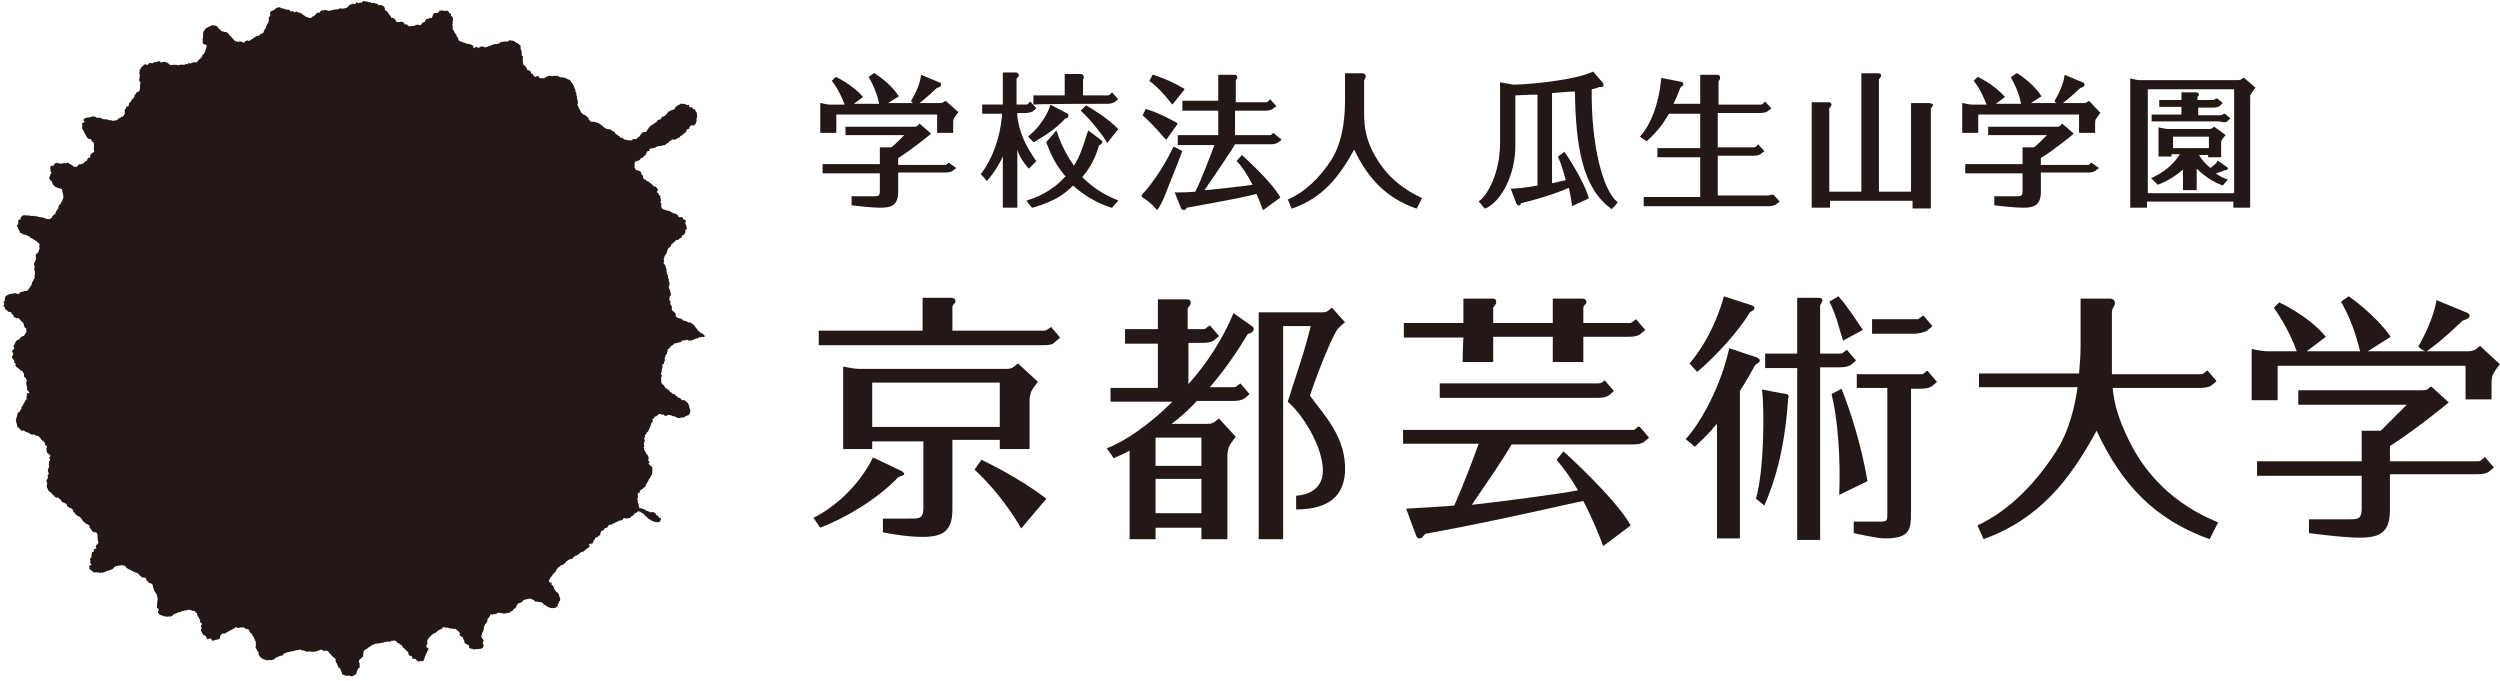
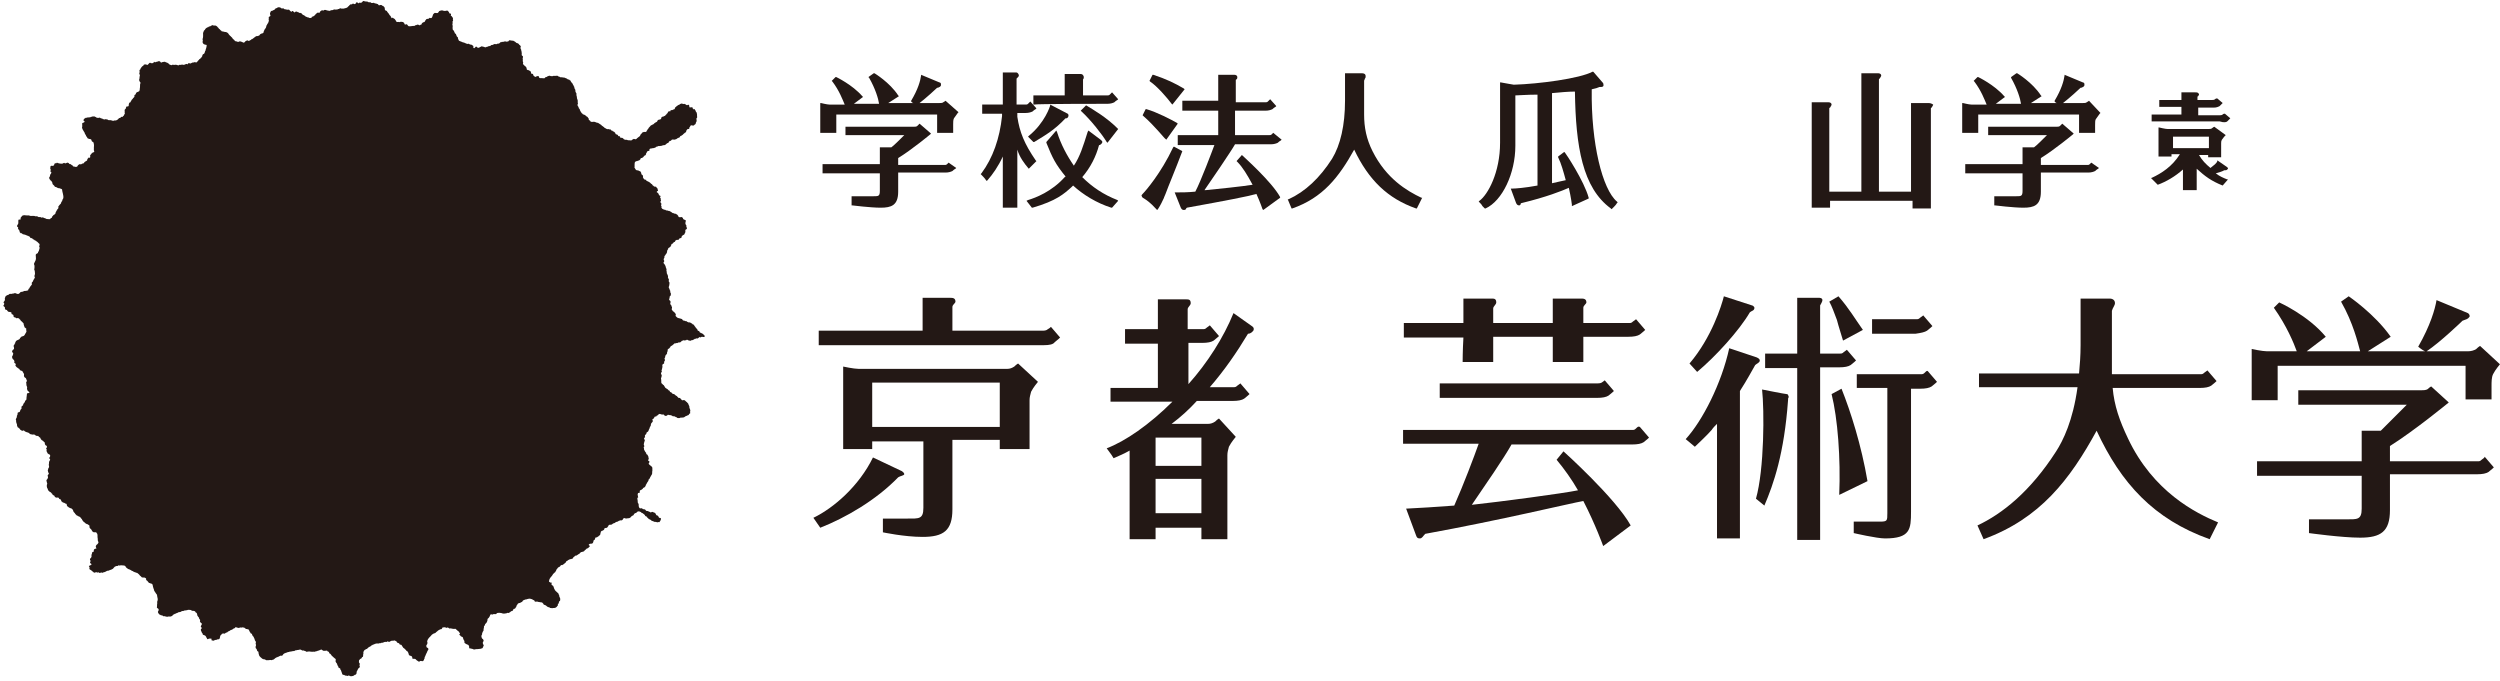
<svg xmlns="http://www.w3.org/2000/svg" id="_レイヤー_1" width="115.46mm" height="31.46mm" viewBox="0 0 327.28 89.18">
  <defs>
    <style>.cls-1{fill-rule:evenodd;}.cls-1,.cls-2{fill:#231815;stroke-width:0px;}</style>
  </defs>
  <path class="cls-2" d="m179.68,19.79c-.8-1.6-1.1-3.1-1.1-4.8v-4.4c0-.1.1-.2.1-.3.1-.1.1-.2.1-.3,0-.3-.2-.4-.5-.4h-2.2v3.6c0,3.2-.6,5.8-1.7,7.6-1.6,2.5-3.5,4.3-5.7,5.3h-.1l.5,1.2h.1c4-1.4,6.1-4.1,8.1-7.7,1.9,4,4.4,6.4,8.1,7.7h.1l.7-1.4h-.1c-1.9-.9-4.6-2.5-6.4-6.1" />
  <path class="cls-2" d="m134.68,22.09l1-1-.1-.1c-1.5-2.2-2.1-3.7-2.4-5.7v-.5h1.1c.4,0,.7-.1.9-.2.2-.2.4-.3.4-.3l.1-.1-.8-.9-.1.1s-.1.1-.2.2c-.1.1-.2.1-.3.1h-1.2v-3.4l.1-.1c.1-.1.2-.2.2-.3,0-.2-.2-.4-.3-.4h-1.8v4.2h-2.7v1.2h2.6v.3c-.3,2.9-1.2,5.5-2.7,7.5l-.1.1.1.1s.5.5.6.7l.1.1.1-.1c.7-.8,1.4-1.8,2-3.1v6.7h1.9v-7.6c.3,1,.9,1.8,1.5,2.5h0Z" />
  <path class="cls-2" d="m142.18,13.79h0l-.7.7.1.1c1.2,1.1,2.7,3,3.3,4l.1.1,1.4-1.8-.1-.1c-1.4-1.4-3.1-2.4-4.1-3" />
  <path class="cls-2" d="m137.48,13.69v.1c0,.1-.7,2.3-2.8,4l-.1.1.7.7h.1c1.5-.9,2.7-1.6,4.1-3.1h.1c.1,0,.3-.1.3-.4,0-.1-.1-.2-.1-.2l-2.3-1.2Z" />
  <path class="cls-2" d="m141.68,23.19c1.1-1.3,1.8-2.7,2.2-4.2h.1c.1-.1.2-.1.3-.3.1-.2-.1-.3-.2-.4l-1.6-1.2-.1.2c-.6,1.9-1,3.2-1.8,4.4-.9-1.3-1.7-2.8-2.2-4.4l-.1-.2-1.3,1.5v.1c.8,2,1.2,2.8,2.5,4.4,0,.1-.1.1-.1.1-1.7,1.9-3.8,2.7-4.8,3l-.2.1.7.9h.1c3.1-.9,4.1-1.8,5.1-2.7l.2-.2c1.3,1.2,3.1,2.3,5,2.9h.1l.8-.9-.1-.1c-1.8-.7-3.3-1.7-4.6-3" />
  <path class="cls-2" d="m144.98,13.59c.4,0,.7-.1.9-.2.2-.2.4-.3.4-.3l.1-.1-.8-.9-.1.1s-.1.1-.2.2c-.1.1-.2.1-.3.1h-3.2v-2.1c.1-.1.1-.2.1-.3s-.1-.4-.4-.4h-2.1v2.8h-4.1v1.2h.1c.1-.1,9.5-.1,9.6-.1" />
  <path class="cls-2" d="m153.38,13.59l.1.1,1.6-2-.1-.1c-1.2-.7-2.2-1.2-4-1.8h-.1l-.4.8.1.1c.9.6,2.2,2.1,2.8,2.9" />
  <path class="cls-2" d="m152.58,18.19l.1.1,1.5-2.1-.1-.1c-.7-.4-2.6-1.4-4-1.8h-.1l-.4.8.1.1c1.5,1.3,2.8,3,2.9,3" />
  <path class="cls-2" d="m166.68,17.39s-.1.1-.2.2c-.1.1-.2.1-.3.1h-4.5v-3.2h4c.4,0,.7-.1.9-.2.2-.2.4-.3.4-.3l.1-.1-.8-.9-.1.1s-.1.1-.2.2c-.1.1-.2.1-.3.1h-3.9v-2.9s0-.1.1-.1c.1-.1.1-.2.1-.3,0-.2-.2-.3-.4-.3h-2.1v-.1,3.5h-4.7v1.3h4.7v3.2h-5.3v1.3h4.8c-.3.8-1.8,4.8-2.5,6.1-1,.1-1.8.1-2.5.1h-.2l.8,2c.1.2.2.3.4.3s.3-.1.3-.2l.1-.1c5-.9,8.1-1.5,9.1-1.8.5,1.1.8,2,.8,2l.1.1,2.2-1.6v-.1c-1.1-2-4.7-5.2-4.9-5.4l-.1-.1-.7.8.1.1c.7.7,1.3,1.7,2,3-1.2.2-5,.6-6.1.7h-.2c.7-1,3.5-5.1,4-6h4.7c.4,0,.7-.1.9-.2.2-.2.4-.3.4-.3l.1-.1-1.1-.9h0Z" />
  <path class="cls-2" d="m154.78,19.79l-1.1-.6-.1.1c-1.6,3.4-3.6,5.7-4,6.1-.1.1-.2.2-.1.3,0,.1.1.2.3.3.3.2.8.5,1.6,1.4l.1.1.1-.1c.4-.6.6-1.1.8-1.5,0-.1.1-.2.2-.5.4-1.1,1.3-3.2,2.2-5.6h0Z" />
  <path class="cls-2" d="m208.38,11.69c.5-.1.8-.2,1-.3h.1c.2,0,.3,0,.4-.1.1-.1,0-.3,0-.4l-1.3-1.5h-.1c-1.7.9-7,1.6-10.3,1.7-.1,0-1.1-.2-1.7-.3h-.1v7.9c0,3.9-1.6,6.8-2.7,7.6l-.1.1.1.1c.2.2.3.3.4.5.1.1.2.2.2.2l.1.1h.1c2.2-1,3.9-4.6,3.9-8.2v-6.6c.4,0,1.5-.1,2.9-.1v11.9c-1.6.3-2.9.4-3.3.4h-.2l.7,1.9c.1.2.2.3.4.3.1,0,.2-.1.2-.2s.1-.1.1-.1c3.3-.8,5.3-1.6,6.2-2,.3,1.3.4,2.2.4,2.2v.2l2.2-1v-.1c-.6-2.2-3-5.8-3.1-5.9l-.1-.1-.8.6v.1c.4.8.7,1.9,1,3-.4.1-1,.2-1.8.4v-11.8c1.1-.1,2.1-.2,3-.2.1,7.2,1,12.6,4.7,15.3l.1.1.1-.1q.1-.1.2-.2c.1-.1.3-.3.4-.5l.1-.1-.1-.1c-1.9-1.6-3.4-7.6-3.3-14.7" />
-   <path class="cls-2" d="m231.78,25.49q-.1.1-.2.1h-6.7v-5.2h4.7c.4,0,.7-.1.9-.2.2-.2.4-.3.4-.3l.1-.1-.8-.9-.1.1s-.1.1-.2.2c-.1.1-.2.1-.3.1h-4.7v-4.5h5.6c.4,0,.7-.1.9-.2.2-.2.4-.3.4-.3l.1-.1-.8-.9-.1.1s-.1.1-.2.2c-.1.1-.2.1-.3.1h-5.5v-3q0-.1.1-.2c.1-.1.1-.2.1-.3,0-.4-.3-.4-.4-.4h-2.2v3.8h-3.5c.3-.6.6-1.3.9-2.1l.1-.1c.1-.1.3-.2.3-.4,0-.1-.1-.3-.4-.3l-2.5-.5v.1c-.3,3.2-1.3,5.9-2.7,7.5l-.1.1.9.6.1-.1c1.3-1.2,2-2.1,2.8-3.5h4.1v4.5h-5.6v1.2h5.6v5.2h-7.4v1.2h16.4c.4,0,.7-.1.9-.2.2-.2.4-.3.4-.3l.1-.1-.8-.9h-.4Z" />
  <path class="cls-2" d="m252.38,13.49h-2.2v11.6h-4.2v-14.7s0-.1.1-.1c.1-.2.2-.3.2-.4,0-.2-.2-.3-.4-.3h-2.2v15.5h-4.2v-10.9s0-.1.1-.1c.1-.2.2-.3.2-.4,0-.2-.2-.3-.4-.3h-2.2v13.8h2.4v-.9h10.8v1h2.4v-13.1s0-.1.1-.1c.1-.2.2-.3.2-.4-.3-.2-.5-.2-.7-.2" />
  <path class="cls-2" d="m123.78,13.19s-.1.1-.3.2c-.1.1-.3.1-.5.1h-2.6c.9-.7,2.1-1.8,2.3-2h.1c.2-.1.3-.1.4-.3v-.2c0-.1-.1-.2-.2-.2l-2.4-1v.1c-.1.7-.4,1.8-1.3,3.3v.1l.1.1s.1.1.2.1h-3.3l1.4-.9-.1-.1c-1.1-1.7-3.1-2.9-3.1-2.9h-.1l-.7.5.1.1c.8,1.4,1.2,2.7,1.3,3.4h-3.3l1.2-.9-.1-.1c-1.3-1.5-3.4-2.5-3.4-2.5h-.1l-.5.5.1.1c.9,1.2,1.3,2.3,1.6,3h-2c-.3,0-1.1-.2-1.1-.2h-.1v3.9h2.1v-2.4h13.2v2.4h2.1v-1.1c0-.3,0-.6.1-.8.2-.3.5-.7.5-.7l.1-.1-1.7-1.5h0Z" />
  <path class="cls-2" d="m124.18,21.29s-.1.1-.2.2c-.1.1-.2.1-.2.1h-6.2v-.9c1.8-1.1,4.2-3.1,4.2-3.1l.1-.1-1.5-1.3-.1.1s-.1.1-.2.2c-.1.1-.3.1-.4.1h-9v1.1h7.7c-.6.6-1.4,1.4-1.7,1.6h-1.5v2.2h-7.5v1.2h7.5v2.3c0,.7-.2.7-.8.7h-2.9v1.2h.1s2.4.3,3.7.3c1.4,0,2.3-.3,2.3-2.1v-2.5h6.2c.4,0,.7-.1.9-.2.2-.2.4-.3.4-.3l.1-.1-1-.7h0Z" />
  <path class="cls-2" d="m273.48,13.19s-.1.1-.3.2c-.1.1-.3.1-.5.1h-2.6c.9-.7,2.1-1.8,2.3-2h.1c.2-.1.3-.1.4-.3v-.2c0-.1-.1-.2-.2-.2l-2.4-1v.1c-.1.7-.4,1.8-1.3,3.3v.1l.1.1s.1.1.2.1h-3.4l1.4-.9-.1-.1c-1.1-1.7-3.1-2.9-3.1-2.9h-.1l-.7.5v.1c.8,1.4,1.2,2.7,1.3,3.4h-3.3l1.2-.9-.1-.1c-1.3-1.5-3.4-2.5-3.4-2.5h-.1l-.5.5.1.1c.9,1.2,1.3,2.3,1.6,3h-2c-.3,0-1.1-.2-1.1-.2h-.1v3.9h2.1v-2.4h13.2v2.4h2.1v-1c0-.3,0-.7.1-.8.2-.3.5-.7.5-.7l.1-.1-1.5-1.6h0Z" />
  <path class="cls-2" d="m273.78,21.29l-.2.2c-.1.1-.2.1-.2.1h-6.2v-.9c1.8-1.1,4.2-3.1,4.2-3.1l.1-.1-1.5-1.3-.1.1-.2.2c-.1.1-.3.1-.4.1h-9v1.1h7.7c-.6.6-1.4,1.4-1.7,1.6h-1.5v2.2h-7.5v1.2h7.5v2.3c0,.7-.2.7-.8.7h-2.9v1.2h.1s2.4.3,3.7.3c1.4,0,2.3-.3,2.3-2.1v-2.5h6.2c.4,0,.7-.1.9-.2.2-.2.4-.3.4-.3l.1-.1-1-.7h0Z" />
  <path class="cls-2" d="m278.58,57.39c-1.1-2.3-1.8-4.3-2-6.6h11.4c.7,0,1.2-.1,1.5-.3.4-.3.7-.6.7-.6l-1.2-1.4s-.1.1-.4.3c-.2.2-.3.2-.5.2h-11.6v-8.3c.1-.4.4-.7.4-1,0-.4-.3-.6-.7-.6h-3.8v6.1c0,1.4-.1,2.6-.2,3.7h-13.1v1.8h12.9c-.6,4.4-1.9,7-2.8,8.4-3.4,5.3-7.1,8.2-10.3,9.7l.8,1.8c7.4-2.7,11.3-7.8,14.8-14.2,3.2,6.9,7.5,11.6,14.8,14.2l1.1-2.2c-2.9-1.2-8.5-4-11.8-11" />
  <path class="cls-2" d="m163.88,42.69l-2.4-1.7c-1.3,3.2-3.4,6.5-5.9,9.3v-5.4h1.8c.7,0,1.2-.1,1.5-.3.4-.3.7-.6.7-.6l-1.2-1.4s-.1.1-.4.3c-.2.2-.3.2-.5.2h-2v-2.6c0-.3.4-.5.4-.8,0-.5-.3-.5-.6-.5h-3.7v3.9h-4.3v1.9h4.3v5.8h-6.2v1.8h8.1c-3,3-6.2,5.2-8.6,6.1.6.8.8,1.1.9,1.3.7-.3,1.4-.6,2.1-1v11.6h3.4v-1.5h6v1.5h3.4v-11c0-.4.1-.7.2-1.1.3-.6.9-1.3.9-1.3l-2.2-2.4s-.2.1-.5.4c-.3.2-.6.3-.9.3h-4.8c1.2-.9,2.3-1.9,3.3-3h4.7c.7,0,1.2-.1,1.5-.3.4-.3.7-.6.7-.6l-1.2-1.4s-.1.1-.4.3c-.2.2-.3.2-.5.2h-3.1c1.9-2.2,3.5-4.5,5-7,.4,0,.6-.3.7-.4.2-.4-.2-.6-.2-.6m-12.6,20h6v4.5h-6v-4.5Zm6-1.7h-6v-3.7h6v3.7Z" />
-   <path class="cls-2" d="m175.28,42.89c.3-.3.8-.7.8-.7l-1.7-1.9s-.2.1-.4.3-.5.3-.8.3h-8.4v29.7h3.2v-27.9h3.6c-.7,3.1-2.1,7-3,9.9,2.2,1.9,4.6,6.1,4.6,9,0,3.3-3.5,3.3-3.5,3.3v1.8c3.2,0,6.2-1,6.4-4.9.2-4.5-2.7-7.4-4.6-10,1.4-4.1,3.2-8.4,3.8-8.9" />
  <path class="cls-2" d="m137.18,43.09c-.2.2-.5.2-.7.2h-11.8v-3.1c0-.3.4-.5.4-.7,0-.5-.4-.5-.7-.5h-3.6v4.3h-13.6v1.9h29.5c.7,0,1.2-.1,1.4-.4.4-.3.7-.6.7-.6l-1.2-1.4c-.1.1-.2.2-.4.3" />
  <path class="cls-2" d="m130.88,57.79v1h3.9v-6.4c0-.4.1-.7.2-1.1.3-.6.9-1.3.9-1.3l-2.6-2.4s-.2.1-.5.4c-.3.2-.6.3-.9.3h-19.5c-.6,0-2-.3-2-.3v10.8h3.8v-1h6.7v8.7c0,1.5-.6,1.4-2.1,1.4h-3.2v1.8s2.8.6,5.2.6c2.7,0,3.9-.8,3.9-3.6v-9.1h6.2v.2h0Zm-16.7-7.7h16.7v5.8h-16.7s0-5.8,0-5.8Z" />
  <path class="cls-2" d="m118.38,62.09c0-.2-.2-.3-.3-.4l-3.8-1.8c-1.8,3.7-5.1,6.6-7.8,7.9l.9,1.3c3.3-1.3,7.3-3.6,10.2-6.6.3-.2.7-.2.8-.4" />
-   <path class="cls-2" d="m127.58,61.49c3.9,3.6,6.1,7.7,6.1,7.7l3.3-3.9c-3.6-2.8-8.5-5.1-8.5-5.1l-.9,1.3Z" />
  <path class="cls-2" d="m191.48,47.39h4v-3.3h7.8v3.3h4v-3.3h5.9c.7,0,1.2-.1,1.5-.3.4-.3.7-.6.7-.6l-1.2-1.4s-.1.1-.4.3c-.2.2-.3.2-.5.2h-6v-2c0-.3.4-.5.4-.7,0-.5-.4-.5-.7-.5h-3.7v3.2h-7.8v-1.9c0-.3.4-.5.4-.8,0-.5-.3-.5-.6-.5h-3.7v3.2h-7.8v1.9h7.8c-.1,1.7-.1,3.2-.1,3.2" />
  <path class="cls-2" d="m233.88,51.59c-.2,0-3.2-.6-3.2-.6.3,2.7.3,10.4-.8,14.3l1.1.9c1.2-2.8,2.6-6.8,3.1-13.8,0-.2,0-.3.1-.4-.1-.3-.1-.4-.3-.4" />
  <path class="cls-2" d="m244.48,62.99c-.8-4.7-2.2-9.1-3.4-12.1l-1.3.7c.8,3.2,1.2,8.4,1,13.2l3.7-1.8Z" />
  <path class="cls-2" d="m241.28,44.59l2.6-1.4c-1-1.4-1.8-2.8-3.2-4.4l-1.2.7c.3.5.7,1.6,1,2.4.2.8.6,2,.8,2.7" />
  <path class="cls-2" d="m229.08,40.89c.2-.2.6-.2.6-.6,0-.1-.2-.3-.3-.3l-3.7-1.2c-.3,1.2-1.6,5.4-4.5,8.8l1,1.1c2.4-2,5.5-5.4,6.9-7.8" />
  <path class="cls-2" d="m230.38,47.19c0-.2-.2-.3-.4-.4l-3.6-1.2c-1,4.6-3.5,9.5-5.7,11.9l1.2,1c.5-.5,1.5-1.4,2.2-2.2.2-.3.4-.5.7-.8v15h3v-19.3c.9-1.4,1.6-2.7,2-3.4.2-.2.6-.3.6-.6" />
  <path class="cls-2" d="m214.18,56.09c-.2.2-.3.2-.5.2h-30v1.8h9.9c-.6,1.7-2,5.4-3.2,8.1-2.6.2-4.4.3-6.3.4l1.3,3.5c.1.3.2.4.5.4s.4-.3.7-.6c9.9-1.8,19-4,20.7-4.3,1.6,3.1,2.6,5.9,2.6,5.9l3.6-2.7c-2-3.6-8.8-9.7-8.8-9.7l-.9,1.1c1,1.2,2,2.6,2.8,4-1.9.4-10.2,1.5-13.9,1.9,1.7-2.5,4.2-6.1,5.2-7.9h15.8c.7,0,1.2-.1,1.5-.3.4-.3.7-.6.7-.6l-1.2-1.4c-.2-.1-.3,0-.5.2" />
  <path class="cls-2" d="m209.18,50.19h-20.7v1.9h20.6c.7,0,1.2-.1,1.5-.3.4-.3.7-.6.7-.6l-1.2-1.4s-.1.1-.4.3c-.2.1-.4.1-.5.1" />
  <path class="cls-2" d="m240.78,48.09c.7,0,1.2-.1,1.5-.3.4-.3.7-.6.7-.6l-1.2-1.4s-.1.1-.4.3c-.2.2-.3.2-.5.2h-2.6v-6.3c.1-.2.3-.5.3-.7,0-.3-.4-.3-.4-.3h-2.9v7.3h-4.2v1.9h4.2v22.5h3v-22.6h2.5Z" />
  <path class="cls-2" d="m252.28,43.29c.4-.3.7-.6.7-.6l-1.2-1.4s-.1.1-.4.3c-.2.2-.3.2-.5.2h-5.8v1.9h5.7c.7-.1,1.2-.2,1.5-.4" />
  <path class="cls-2" d="m251.98,48.79c-.2.2-.3.2-.5.2h-8.4v1.8h4v16.4c0,1,0,1.1-1,1.1h-3.4v1.5s3,.7,4.1.7c3.3,0,3.4-1.2,3.4-3.5v-16.1h1.2c.7,0,1.2-.1,1.5-.3.4-.3.7-.6.7-.6l-1.2-1.4c-.1-.1-.2,0-.4.2" />
  <path class="cls-2" d="m298.38,47.89h24.4v4.4h3.4v-1.7c0-.6,0-1.2.2-1.6.3-.6.9-1.3.9-1.3l-2.6-2.4s-.2.1-.5.4c-.3.2-.7.3-1.1.3h-5.4c1.8-1.2,4.6-3.9,4.7-4,.5-.2.7-.2.9-.5.1-.1,0-.4-.2-.5l-4.1-1.7c-.2,1.2-.8,3.3-2.4,6.1,0,0,.6.5.9.6h-7.5l3-1.9c-2.1-3-5.5-5.3-5.5-5.3l-1,.7c1.6,2.8,2.2,5.4,2.5,6.5h-7l2.5-1.9c-2.3-2.8-6.1-4.5-6.1-4.5l-.7.7c1.7,2.4,2.6,4.6,3,5.7h-3.9c-.6,0-2-.3-2-.3v6.7h3.4v-4.5h.2Z" />
  <path class="cls-2" d="m324.88,60.19c-.2.2-.3.2-.5.2h-11.5v-2c3.2-2,7.7-5.7,7.7-5.7l-2.3-2.1s-.2.1-.4.3c-.2.2-.6.2-.9.2h-16.1v1.9h14.2c-1,1-3,3-3.4,3.4h-2.5v4h-13.7v1.9h13.7v4.3c0,1.5-.6,1.4-2.1,1.4h-4.8v1.8s4.3.6,6.7.6c2.7,0,3.9-.8,3.9-3.6v-4.7h11.4c.7,0,1.2-.1,1.5-.3.4-.3.7-.6.7-.6l-1.2-1.4c0,.1-.1.2-.4.4" />
-   <path class="cls-2" d="m293.78,10.19h-.1s-.1.1-.3.2c-.1.1-.3.1-.5.1h-12.8c-.3,0-1.1-.2-1.1-.2h-.1v16.9h2.2v-.8h11.3v.8h2.2v-14.4c0-.2,0-.4.1-.5.2-.3.5-.7.5-.7l.1-.1-1.5-1.3Zm-1.3,15.1h-11.3v-13.6h11.3v13.6Z" />
  <path class="cls-2" d="m282.48,24.19c1.1-.4,2.3-1.1,3.3-2v2.7h1.8v-2.8c1.1,1,1.9,1.6,3.4,2.2h0l.7-.8h-.1c-.5-.2-1-.4-1.5-.8.4-.1,1-.3,1.1-.4h.1c.1,0,.2,0,.3-.1l.1-.1q0-.1-.1-.2l-1.3-.9v.1c-.1.3-.4.5-.9.9-.6-.5-1.1-1-1.5-1.7h1.2v.3h1.7v-1.8c0-.2,0-.3.1-.5.2-.3.4-.5.4-.5l.1-.1-1.5-1.1s-.2.1-.3.2c-.1.1-.3.1-.5.1h-5.3c-.3,0-1.1-.2-1.1-.2h-.1v3.8h1.7v-.3h1.1c-1,1.6-2.4,2.5-3.7,3.1h-.1l.9.9h0Zm2-6.3h4.7v1.5h-4.7v-1.5Z" />
  <path class="cls-2" d="m291.58,15.89c.2-.2.3-.3.3-.3l.1-.1-.7-.6h-.1s-.1,0-.2.1-.3.1-.4.1h-2.8v-1h2c.4,0,.6-.1.8-.2.2-.2.3-.3.3-.3l.1-.1-.7-.6h-.1s-.1,0-.2.1-.3.1-.4.1h-1.9v-.4q0-.1.1-.1c0-.1.1-.1.1-.2s0-.1-.1-.2-.2-.1-.4-.1h-1.8v1h-2.9v.9h2.9v1h-3.9v.9h8.9c.6.2.9.1,1,0" />
  <path class="cls-1" d="m51.15,2.27c.05,0,.07.02.08.07h.08s.01-.02.08-.02c0,0,0,.01-.01.02h.07s.04.04.05.06h.03s.06.05.09.07c.01,0,.03,0,.04,0,.03.03.05.08.07.11.06.09.13.17.18.29.06,0,.15.02.23.01.01,0,.03-.02.05-.01.04,0,.12.04.13.03.01,0,.04-.04.06-.04.05-.02.3,0,.35.02.02,0,.16.1.17.11v.03s.1.2.1.2h.07s.05-.05.12-.06c.03.03.06.05.1.07h.04v.02c.06.07.06.14.17.17,0,.01-.01.01-.02.02h.2s.12,0,.19-.02c.06-.01.14-.03.21-.03.05,0,.1,0,.15.01.05-.02.11-.07.16-.1.05,0,.1-.01.14-.02v-.02s.07-.03.09-.03c.14-.04.19.06.29.08.08.01.1-.05.13-.07.03-.01.1-.02.12-.02,0-.07.09-.2.12-.22.02-.01.03,0,.04-.02v-.02s.05-.01.08-.02c0-.01,0-.02.01-.03.05-.02.13,0,.17-.04v-.03s.03,0,.04-.01c0,0,0-.02-.01-.03.05-.1.13-.21.21-.29v-.02h.07s.11-.04.14-.03c0,0,.01.02.03.01.03,0,.16-.11.18-.14.08.05.11.04.23.03.02-.03.06-.04.08-.08.05-.06.07-.22.12-.32v-.04s.02-.01.03-.02c0-.02,0-.03.01-.04.04-.06.13-.11.18-.17h.09s.27.04.31.01c.12-.05.13-.21.24-.27.03,0,.07,0,.1-.01v-.02c.06-.04.16-.05.24-.03h.11s.04.04.06.04c.05.02.15.01.2.02.08.01.18-.03.23-.04.07-.02.12.03.18.04.01.04.08.12.11.16.01,0,.02,0,.03.01,0,0-.01.07,0,.1.03.07.16.07.23.09.01.05.03.1.01.17l-.02.02s0,.06.01.09h.03s.08.05.11.09c.02.03.02.06.04.09.01.01.03.02.04.03,0,0,0,.01-.01.02.02.01.04,0,.06.02-.01.03.01.11,0,.17,0,0-.02.03-.02.04.01.04.06.09.04.15,0,.03-.03.07-.04.1-.01,0-.02.01-.03.02-.03.07.04.18,0,.29-.03.11-.04.15.01.28,0,0,.01,0,.02.01,0,0-.02.1-.02.11,0,.04-.02.28.01.36,0,.01.03.07.04.08h.02v.03s.06.02.08.05c0,.01,0,.02.01.03h.02s0,.06.02.1c0,.02.04.06.05.08.02.05.02.12.06.16.02.02.06.02.08.03,0,0,0,.02.01.03.01,0,.03,0,.04.01.01.02.01.09.02.11,0,.01.04.05.04.07v.04s.02.01.03.02c0,0-.02.03,0,.06h.02s.03.03.01.04c.03.02.1.06.12.09.03.04,0,.1.02.15.04.13.11.34.22.34.02.01.05,0,.08.02.01.01.02.03.03.04.03,0,.07,0,.1.01.02,0,.03.04.03.04.02,0,.04,0,.07.01.03,0,.05.04.08.05.04,0,.08,0,.12.01,0,0,.03.03.03.03.03,0,.06,0,.09.01.02,0,.05.04.07.05.03.01.05,0,.09.02.02,0,.04.05.05.06.02,0,.04-.02.07-.02.02,0,.06.04.08.05.06.02.11-.05.19-.02.05.01.08.05.12.07.02,0,.05,0,.07.01,0,.01,0,.02.01.03h.14s.25.14.27.18c.04.06-.03.11-.01.18,0,0,.01,0,.02.01,0,.01,0,.02-.01.03h.02s0,.01-.01.02c.03.02.05,0,.04.03h0s.03.01.03.01c.08.05.17-.15.24-.19h.07s.07.01.1.05v.03s.02,0,.03.01c.07.06.02.06.17.06.04-.06.09-.04.16-.07.01,0,.03-.04.04-.04h.05s.03-.05.06-.07c.08-.04.33.04.38.05.03,0,.08.04.1.03v.02c.06,0,.11,0,.17.01.02,0,.04-.05.07-.06h.14v-.04s.18-.06.24-.07c0,0,0,.02-.01.02h.05c.03-.06.05-.02.1-.04.03-.02.09-.1.12-.11.04-.02.15,0,.17-.01.07-.02.12-.09.2-.11.1-.03.22.03.31.01.07-.02.1-.06.15-.08.06,0,.11,0,.17,0,.08-.03.12-.12.18-.17.05,0,.1-.01.15-.02l.02-.03s.14,0,.16,0c.09,0,.19-.05.27-.07.06-.02.09.03.1.03.12.04.34-.03.4-.06,0-.03.02-.05.02-.1.11,0,.26-.01.35.03.08,0,.16.01.24.02.02,0,.02.03.03.04.02.02.06,0,.09.02,0,.01,0,.02.01.03.05.03.1.04.14.08.01,0,.01.04.02.04h.03s.04.05.06.07c.03.02.05,0,.08.02v.02s.08,0,.12.01c.05.02.2.18.21.23h.03s.03.04.05.07c.01,0,.02,0,.03,0,.04.05.05.11.07.18-.03.06-.05.07-.07.14,0,0,.03.02.03.03,0,.01,0,.02-.01.03.01,0,.02.01.03.02.02.03.02.07.03.1,0,0,.02,0,.02.01.02.03.02.07.01.09.04.09.06.19.06.3l.02.06s0,.26-.01.29c.03.08.14.1.17.19.03.11-.06.16-.04.25,0,.02.02.08.02.12,0,.05-.02.12-.01.17,0,.04.02.08.01.11.02.04.04.08.04.11.02.09-.03.12-.03.2,0,0,.06.07.07.08v.03h.02s.04.05.07.08h.02s.02.03.02.04c.01,0,.03,0,.04.01.02.01.02.05.04.07h.04c.11.08.18.22.18.4.03.01.03.05.05.07.03,0,.06,0,.09.01,0,.01.02.02.02.03.03,0,.06,0,.09,0,.03.01.05.04.08.06.02,0,.04,0,.06.01.01,0,.01.03.02.04.02,0,.04,0,.06.01,0,.02,0,.03.01.04.01.01.04,0,.05.02v.03c.05.09.03.18.07.25.04.04.14,0,.16.02.14.07.06.13.1.2.01,0,.03.02.04.03.03.03.05.08.09.1h.03s.05.04.07.07h.11v-.04h.02s.18-.08.27-.08c.03.03.07.04.1.07,0,.03.02.12.03.15.03.01.05.03.08.04,0,0,.01,0,.02,0v.02h.13s.19.02.24.01c.07-.01.19.04.25,0,.03-.04.05-.07.08-.11.06-.04.17-.03.23-.07,0,0,0-.02-.01-.02.03-.02.07-.02.1-.04.01,0,.02-.04.03-.04.03,0,.06,0,.09,0,0,0,.02-.03.03-.03.11-.04.2.02.28.04.09,0,.17,0,.26,0,0,0,.02-.03.03-.03h.19s.14,0,.2-.01c.12-.03.29,0,.31.1.05.01.11.02.17.03,0,.01.02.02.02.04.02,0,.04,0,.06,0,.05.03.01.04.1.04.07-.07.15,0,.22.01h.17c.07.02.12.07.2.08,0,0,0-.02.01-.01,0,.01,0,.02.01.04.04.02.09,0,.12.02.04.03.09.09.13.11.03.01.07.03.1.03,0,0,.02,0,.03-.01h0s.07.04.1.05c0,.01,0,.02,0,.04.03.02.06,0,.09.02.06.06.07.13.11.2,0,.01.03.01.04.02,0,.02,0,.04.01.06.02,0,.03,0,.04.01v.04s.03,0,.04.01v.02s.06.05.08.08c.01.04.02.07.03.1.02.04.07.1.09.14.01.03.01.08.03.11.01,0,.02,0,.03.01.01.01.04.06.04.08.01.04,0,.06,0,.08,0,.05.04.12.06.16v.03s.02,0,.03,0c0,.02.01.05.02.07,0,0,.01,0,.02,0,.03.06,0,.17,0,.2.01.05.08.14.07.18.02.02.05.05.07.09.01.03.01.16.01.19,0,0-.02.02-.01.04.02.11.09.26.07.4,0,.07.08.21.1.27v.11s.01.07.01.12c0,.02,0,.03-.01.04.02.17.08.22-.04.34.03.04,0,.04,0,.07.01,0,.02,0,.03.01.03.03.02.08.04.11,0,0,.04,0,.04.02.02.03,0,.06.02.09.01,0,.02.02.03.02.03.05.01.1.03.14.01.03.05.02.07.05v.04s.03,0,.04,0c.01.05.02.1.03.16,0,0,.03.02.03.03,0,.01,0,.02-.01.03.01,0,.02,0,.03.01.04.06.04.11.08.17.01,0,.03.02.04.02.02.03.03.09.04.11.03.03.11.05.13.09.02.02.02.06.05.08.04.03.08.01.13.03.07.03.17.08.22.13.02.02.1.04.07.07.04.03.06,0,.07.06.12.02.14.09.2.18.02.02.05.05.07.08.01.03.01.15.01.15.02.04.04.02.04.08.03,0,.07,0,.1.01.03.04.08.1.09.16.05,0,.13.04.17.05.07,0,.26-.05.38-.01.03,0,.06.04.09.04.03,0,.07,0,.1.01,0,.01,0,.02.01.04.05.03.17.01.23.04.16.08.28.21.44.28v.03h.03s.02.05.02.05c0,.02.1.05.12.07.02.02.04.04.06.06.01,0,.03,0,.04.01,0,.01,0,.02.01.03.01,0,.05,0,.06.02v.04s.05-.01.07.05c.06,0,.05.03.09.06.03.02.05,0,.09.02,0,0,.02.04.02.04.01.01.19.06.21.07h0s.01,0,.02,0c.04,0,.07-.01.11-.02.03,0,.06.04.08.04.06,0,.12,0,.18.01,0,.03.1.14.12.15.04,0,.08,0,.12.01.01,0,.01.04.02.06.05.05.13.04.19.08.02.01.16.15.17.17.01.02.01.09.01.09.01.03.05.04.07.08.17,0,.28.09.3.23.07,0,.13.02.2.03.01.02.04.04.04.06.02.04,0,.07.01.09.09.1.2,0,.31.07.02,0,.14.11.16.13.01.02,0,.04.02.05h.04s.08.04.12.05c.08,0,.16,0,.24.01.03.01.07.02.1.04,0,0,0,.01.01.02h.2c.08,0,.15.02.23.02.02,0,.04-.02.08-.02v-.03s.05-.04.08-.05v-.02s.07,0,.1-.01c0-.01,0-.02.01-.04.07-.05.17-.02.24,0,.04.02.08.01.1.02.03-.02.08-.03.11-.06,0,0,0-.01-.01-.02.02-.02.06-.02.07-.04v-.03s.04,0,.06-.02c.01-.02.02-.04.03-.05h.03s.02-.03.02-.04c.01,0,.03,0,.04-.01.04-.03.08-.08.12-.11.02-.01.04,0,.06-.02.07-.07.06-.24.16-.28.01,0,0,0,.03-.01v-.03c.06-.02.11-.15.17-.19.03,0,.05,0,.08-.01.02,0,.05-.04.07-.04.04-.01.11,0,.13,0,.06,0,.11,0,.17,0,.02-.03.05-.05.07-.08.02-.03.01-.06.03-.09,0-.01.04-.01.04-.02.02-.02.02-.08.04-.11.01,0,.03-.02.04-.02v-.03s.02,0,.03-.01c.01-.02.03-.05.04-.07h.02s.02-.07.04-.1c.07-.09.17-.17.24-.26.01-.02.01-.04.03-.05.02-.01.1-.05.11-.06h.07c.06-.03.04-.1.14-.11.01-.01.04-.01.07-.01.01-.07.19-.2.25-.23.02,0,.04,0,.07-.01,0,0-.02-.02,0-.03.02,0,.05-.02.07-.02.02-.02.03-.04.04-.05h.02s.04-.14.09-.18c.02-.01.08-.05.1-.06.04,0,.08,0,.12-.01.01,0,.03-.03.04-.03.04,0,.07-.01.11-.02.09-.05.08-.24.13-.28.06-.05.12-.05.2-.08h.06s.03-.04.04-.04c.04-.02.13-.04.18-.07,0-.05.03-.05.03-.1.04,0,.06,0,.08-.03.04-.02.03-.06.06-.1.04-.03.07-.06.11-.09.04-.06.06-.14.1-.2.01-.02.06-.04.08-.05.11,0,.12,0,.21-.01.02-.06.02-.1.04-.16,0,0,.15.03.18.02.1-.03.16-.11.3-.12.01-.04.03-.03.05-.06.02-.04,0-.1.03-.14.02-.04.11-.1.14-.13,0,0,.03-.05.03-.05.02,0,.04-.01.07-.02.01,0,.01-.03.02-.04.02-.01.04,0,.05-.02,0-.01,0-.02.01-.04.02,0,.04,0,.06,0v-.02s.04-.03.04-.03c.06-.04.11-.01.18-.06.01,0,0-.03.01-.04.02-.02.16-.08.19-.09.02,0,.18,0,.21.02,0,0,.01.03.02.03.08.03.12-.03.2-.03v.03c.15,0,.2.13.33.16.07.01.13-.08.18-.06.04,0,.07.02.09.06.07.07.02.23.06.27.06.05.28-.02.4,0,0,.02,0,.04,0,.08-.02.02-.02.01,0,.03.01.03,0,.01.03.02v.03h.03s.05.1.1.12c.02-.01.01,0,.04,0v-.04h.08s0,.02-.01.02c.01.01.04,0,.04.02,0,.02,0,.04.01.06.01.02.05.05.07.08.02.06.04.11.06.17.03.04.09.09.11.13,0,.05,0,.09.01.14.02.07.04.13.02.2,0,.09.01.18.02.27-.01.04-.06.07-.08.1-.05.11.02.2.01.3l-.02.16s-.02,0-.03.01v.04s-.02.02-.03.02v.04s-.01,0-.02.01c-.03.07,0,.09-.03.16-.04.08-.19.11-.21.19-.07,0-.06.03-.09.04-.06.03-.12-.02-.14-.03-.05-.02-.13,0-.18,0-.03.05-.04.02-.06.04,0,.02,0,.04-.01.07,0,0-.02,0-.03,0v.04c-.03.06-.08.07-.1.13-.02.07.02.14-.04.17-.05.04-.19,0-.26.09-.03.05-.1.14-.11.19-.02.07,0,.18-.1.2-.01.01-.04.01-.07.01v.03c-.07.02-.04.05-.08.08-.02,0-.04,0-.06.01-.02.01,0,.02,0,.03-.03.03-.09.06-.11.09-.01.02,0,.04-.02.04-.02,0-.03,0-.04.01,0,.01-.01.03-.02.04-.02,0-.04,0-.05.01-.01,0-.01.04-.02.04-.03.01-.05,0-.08.02,0,.01-.02.02-.02.03-.03,0-.05.01-.08.02-.05.03-.07.1-.1.14-.02.03-.06.03-.07.08-.21,0-.26.14-.41.2-.07.03-.15.04-.22.06-.03,0-.08,0-.1-.01-.08-.02-.21,0-.24.01,0,0,0,.01.01.02-.01,0-.03,0-.04.01-.05.04-.05.11-.13.13-.02,0-.08-.01-.11,0,0,.01-.01.03-.02.05-.02,0-.04,0-.05.01,0,.06-.02.03-.06.07,0,.01,0,.02.01.03-.01,0-.02,0-.03.01v.04s-.06.06-.07.07c-.03,0-.05,0-.08,0,0,0,0,.02.01.02-.02,0-.04.01-.07.02-.04.03-.04.07-.11.08v.03c-.07.04-.13.11-.21.13h-.1s-.08.02-.11.02c0,0-.01,0-.02-.01-.02,0-.03.04-.04.04-.03,0-.06,0-.09.01-.02,0-.04.04-.07.04h-.14s-.12.03-.15.02c-.01,0-.05-.02-.08-.01-.03.01-.06.04-.09.06-.03,0-.07,0-.1,0l-.02.03s-.06,0-.09.01c-.02.01,0,.04-.02.05-.03.03-.15.07-.19.09-.07.02-.14.03-.2.05h-.11s0,.01-.01.02c-.01,0-.03,0-.04-.01,0,0,0,.01-.01.02-.03,0-.13,0-.19.02-.04.01-.07.05-.11.07,0,.04,0,.07.01.11,0,.04-.03.07-.03.11-.08,0-.22.02-.27.09v.03s-.02,0-.03.01c-.01.02-.02.1-.03.11h-.02s-.05.06-.06.08c0,.04,0,.07-.01.11-.02.07-.04.09-.08.13v.02s-.12.05-.16.07c-.02.01,0,.04-.02.05-.01.01-.04,0-.05.02,0,0,0,.01.01.02-.02.02-.04.07-.07.09-.05.03-.11.03-.12.1-.08,0-.2.02-.23.08-.02.03,0,.06-.02.09,0,0-.07.08-.08.09h-.02v.03s-.07.02-.09.03c0,0-.01.03-.02.03-.03,0-.07,0-.1,0-.03.01-.06.05-.09.06h-.12s-.02.03-.02.04c-.05.02-.1,0-.13.05-.05.02-.05.08-.07.13-.02.06-.02.17-.02.26,0,0,0,.02-.01.03,0,.03.02.11.01.17-.02.07,0,.1-.01.17,0,0-.01,0-.01.02,0,.03.05.05.07.08.04.06.06.18.14.19v.04c.15.01.26.07.39.09v.03c.09,0,.12.06.2.08.01.07.07.11.09.18.02.04,0,.07,0,.1,0,.03.03.06.05.08v.03s.06.02.08.04c.03.02.04.06.07.09.01,0,.02,0,.03.01v.13c-.05.05.04.19.08.26.02.03.05.03.07.08.06,0,.06.05.1.07.03.01.05-.01.07-.01.02,0,.06.02.09.02,0,.07.03.14.09.15.05.04.15.04.21.08.01,0,.01.04.02.04.01.01.07.01.09.02.01,0,.01.03.02.04h.03s.02.04.03.05c.02,0,.03,0,.05.01.03.02.06.09.09.11.04.03.09.04.12.07.02,0,.06.07.07.09v.03c.04.05.18.1.18.15-.02.01.02.01.02.01.07.06.14.03.22.05,0,0,.02,0,.02-.01.04.01.08.06.1.1,0,.02,0,.04.01.06.01,0,.03,0,.04,0,.01.01.01.04.02.04.02,0,.03,0,.04.01,0,0,.08.28.08.29,0,.02,0,.04-.01.06-.03,0-.04.02-.05.03h-.04s-.09.09-.06.14c.05.04.11.07.17.11.02.01.14.26.14.3.08,0,.17.05.18.13.02.04-.05.1-.06.17.02.01.02.04.03.05.02,0,.03,0,.04.01.04.05,0,.11.01.16,0,.04.06.1.04.17,0,0-.01.05-.02.05h-.02s0,.02.01.04c-.01,0-.02.01-.04.02-.01.02.01.04.01.05,0,0-.02.02-.01.04l.02.02s0,.02-.01.03c.01,0,.02.02.03.02,0,.01,0,.02,0,.03h.02v.02h.02s.04.06.05.1c.02.05-.04.13-.06.18.03.05.06.11.08.17,0,.04-.03.07-.03.09,0,.03.07.17.1.2.03.01.06.03.09.04,0,0,.03.02.03.02v.02s.06,0,.09.01c.02,0,.04.04.06.04.05,0,.1,0,.14.01,0,0,.04.03.04.03v.02s.04,0,.07.01c.02,0,.04.04.07.04h.13s.09.04.12.05h.11s.05.04.08.06c.02,0,.04,0,.07.01.01,0,.03.05.03.05.02,0,.04,0,.05.01,0,.01.02.02.02.03.03.02.07.02.09.04,0,.01,0,.02.01.03h.03s.01.04.02.04c.04.03.1,0,.15.02.03.01.06.05.08.06h.09s.05,0,.07,0c0,.01.02.02.02.04h.08s.04.06.06.07h.03s.08.06.09.07c0,.01,0,.03.01.04.01,0,.03.01.04.02v.03s.02,0,.03.01c.04.06.03.16.1.18.02.02.21.02.3,0,0,0,.03-.02.06-.01.01,0,.03.02.06.02.03.06.07.08.1.12.03.05.02.13.08.16.03,0,.05,0,.08.01.02,0,.05.06.07.07.07.03.13-.04.14.09.04.06-.07.26-.04.39,0,.02.03.13.05.15.02.02.05.03.07.07,0,.05,0,.11,0,.17.03.08.08.14.08.26-.03.02-.04.07-.07.09-.04.03-.08.01-.11.06-.08.1.01.25-.04.37-.01,0-.02.01-.03.02-.05.09-.06.21-.14.27-.03.02-.07,0-.11.03-.02,0,0,.03-.02.04-.02,0-.04.01-.07.02v.03s-.05.03-.06.03c-.06.07-.03.21-.11.27-.05.04-.11,0-.14.04.02,0,.01,0,.02,0-.04,0-.09,0-.11.04-.02,0-.1.14-.1.16-.04,0-.23,0-.27.01,0,0-.01.02-.02.03-.04.02-.06.01-.09.02-.01.03-.12.21-.13.22-.03,0-.05,0-.08.01-.03.01-.04.04-.06.06-.01,0-.03,0-.04.01v.03s-.03.02-.04.03v.03c-.03.05-.11.07-.18.09,0,.05-.03.04-.04.07-.02.04,0,.06-.02.1-.01.04-.06.09-.08.12-.01.03-.02.1-.04.11h-.03s-.13.07-.14.11c-.05,0-.07,0-.09.03-.03.04,0,.08-.02.13,0,0-.03.03-.03.03,0,.01,0,.02.01.03-.01,0-.03.02-.05.02-.02.03-.05.13-.07.17-.01.05,0,.09,0,.12,0,0-.01,0-.02.01,0,0,.02.02.01.04,0,.03-.04.06-.04.08,0,.01,0,.02,0,.03,0,0-.02,0-.03.01,0,.02,0,.04-.01.06-.01.02-.05.05-.07.07h-.02s0,.02.01.02c-.03.04-.05.1-.09.15-.02.02-.06.04-.08.07-.03.06.01.21-.03.27-.02.02-.04.02-.05.04-.02.03,0,.17-.03.2.02.02.08.09.08.14,0,.1-.09.14-.1.24,0,.07.08.1.12.17.06.09.12.19.16.3,0,0,0,.06.01.09.03.09.09.2.11.3.01.06-.04.1-.01.18.01.04.04.13.04.18,0,.03-.02.1,0,.14.03.09.1.18.13.28.02.05.05.19.03.25,0,0-.02,0-.02.02.02.05.06.11.08.15v.05s.05.05.06.07c.04.09-.06.16-.03.23.02.05.08.11.1.17.03.07,0,.15-.02.21,0,.04,0,.07.01.1-.01.07-.1.28-.09.32.01.04.08.17.08.19.01,0,.02.02.03.02,0,.05.02.1.02.14.01.03.06.06.07.09,0,.07,0,.15.01.22.01.03.06.07.07.11.02.06,0,.28-.02.31-.01,0-.02,0-.04.01v.03s-.09.07-.1.1v.17s-.08.16-.07.21c.01.04.06.07.07.12h.03s.07.05.08.11c.07.1-.06.26-.02.36,0,.02.06.11.08.12.01.01.04,0,.04.02v.03s.03.05.04.08v.04s.04.07.06.11c.03.11-.06.23-.02.34.03.08.13.11.14.2.02,0,.02,0,.03.01.07.02.21.18.26.23,0,.02,0,.04.01.05.01,0,.02,0,.03.01,0,.01,0,.02.01.03,0,0,.04.02.04.02v.06s-.03.12-.03.17c.05.03,0,.02.02.07.01,0,.02,0,.03.01.02.01.03.03.01.04.04.03.07,0,.08.07.02,0,.02,0,.03.01h.02v.03s.06.02.09.04c0,.01.01.03.02.04.05,0,.1,0,.16.01,0,0,.03.03.03.03.04,0,.07,0,.11.01.03,0,.08.04.11.05.04.02.09,0,.12.02v.02s.04.01.05.02c0,.02,0,.04,0,.05h.02s.03.04.04.07c.02.01.04,0,.06.02,0,.01,0,.02.01.03h.1s.05.01.08.01v.04s.07.01.1.02h.12s.08.06.1.08v.02s.04,0,.06,0c.02.01.06.05.08.06.07,0,.15,0,.22.01,0,0,.16.07.16.08,0,0,0,.02.01.03.03,0,.06,0,.09.01,0,.01,0,.02.01.04.01,0,.03,0,.04,0,.02.01.01.04.02.06.01.01.03,0,.04.01l.02.04s.08,0,.12.01c0,.01,0,.03,0,.04.03.05.08.1.11.14v.03s.03.02.04.02v.03s.03.02.05.03c.02.03.02.08.04.1h.02l.07.08v.03s.11.07.13.11c.03.04.01.08.03.12.05.1.13.11.22.12.02.04.05.15.08.18.01,0,.03,0,.04,0,.03.02.05.05.09.07h.04s.03.03.06.04c.04.02.07,0,.1.02,0,.01,0,.02.01.04.03.02.12.04.14.07.02.02,0,.04.02.07.01.03.04.04.07.06,0,0,0,.02.01.03.03.02.07.02.1.04-.02.02-.02.06-.02.1-.07,0-.1.04-.14.06-.07.02-.14-.02-.19-.02,0-.04-.01-.03-.08-.02v.03c-.09,0-.1.04-.15.06-.06.02-.1-.07-.13-.04-.09.03-.15.14-.24.18-.05,0-.1,0-.15-.01,0,0-.06,0-.08.01,0,0-.03.03-.03.04-.05,0-.1,0-.15.01-.03.01-.03.05-.05.07-.02.02-.05,0-.08.01,0,0,0,.01.01.02-.12.07-.19.08-.36.1v.04c-.13.02-.16.03-.26-.04-.03,0-.06,0-.09,0-.03-.01-.05-.04-.08-.06-.02-.01-.06-.01-.08-.02,0,0,0-.02.01-.02-.01,0-.02,0-.03-.01v.03h-.03s-.04.07-.12.07c-.04-.03-.11.04-.18.02-.12-.03-.06-.05-.18,0h-.04s0,.03-.03.04c-.03,0-.07.02-.1.02,0,.04-.07.1-.12.12v.03c-.07,0-.06.03-.09.04-.08,0-.17.02-.25.02-.03.01-.05.05-.1.07h-.17s-.01.02-.02.03c-.07.03-.12-.02-.16,0-.07.03-.08.08-.13.12-.02.02-.05.01-.07.03v.03s-.03,0-.04.01c-.02.01-.02.05-.04.06-.02.01-.03,0-.05.01,0,.01,0,.02-.01.03-.02,0-.04,0-.06.01,0,.01,0,.02-.01.04-.03.02-.06,0-.09.02-.06.04-.08.14-.12.2-.01.02-.05.03-.07.04v.03c-.04.07-.2.1-.22.17-.04.06-.01.04-.01.08,0,0-.02.04-.02.05,0,0,.02.07.02.08,0,.04-.07.11-.08.14-.01.03.01.15-.01.2-.01,0-.02.01-.03.02v.03s-.03.02-.04.03v.03s-.03.01-.04.02v.02s-.05.03-.06.03v.04s-.05.04-.05.06c-.03.05,0,.16-.04.23-.02.05-.06.06-.07.14-.03.04.09.14.06.23-.02.04-.06.09-.09.15-.03.06-.02.17-.02.25-.05.03-.01.02-.03.04-.02.02-.05,0-.08.02l-.1.09c-.06.11.02.26-.02.38,0,.01-.03.06-.03.08v.07s-.05.17-.07.23c-.02.09.05.14.03.21-.01.04-.07.05-.09.08,0,.01-.03.14-.02.15.02.06.08.13.1.24,0,.04-.03.12-.03.14,0,.01,0,.02,0,.03-.02.07-.05.12-.07.19-.02.07.03.11.03.19,0,.04,0,.32.01.39.01.05.05.06.05.11h.03c.04.06.1.1.14.14,0,.01,0,.02.01.03.02,0,.04.02.07.02v.03s.04,0,.05.02c.01.02.02.08.03.1,0,0,.04,0,.04.02v.03s.03.02.04.03v.04h.02s0,.04.01.06c.01.02.04,0,.05.02,0,.02.01.03.02.04.06.04.13.04.14.11.08,0,.16.08.2.13.01.02,0,.04.02.05.04.03.11.02.15.06.02.02.07.15.08.17.04.02.18.06.2.08,0,.01,0,.03.01.05.02.03.12.11.14.12.06.01.12.02.18.03.08.05.14.14.22.19.04.03.14.06.17.09,0,.02,0,.03.01.04.02.03.03,0,.04.06h.03s.04.08.08.1c.05.04.18,0,.23.04.05.03.06.09.1.14.01.02.05.02.07.04.02.03.02.07.06.09.06.06.26-.02.31-.02.02.03.07.07.1.09h.03s.04.04.06.07c0,0,.02,0,.03.01,0,.01,0,.02.01.04.01,0,.03,0,.04,0,0,0,.03.05.03.06.02,0,.04,0,.06.01v.02s.07.08.1.12c.01,0,.03.01.04.02.03.04.05.13.07.17v.06s.04,0,.04.02c.05.08.09.23.07.33.04.08.09.21.12.32,0,.04-.02.13-.03.18-.02.06.02.13.02.21-.03.02-.06.05-.09.07-.02,0-.03,0-.05.01,0,.01,0,.03-.01.04-.02.04-.04.1-.09.13-.05.03-.14.03-.2.07-.02,0-.03.04-.06.05-.03,0-.06,0-.09,0-.01,0-.01.04-.02.05-.02,0-.04,0-.05,0-.01.02-.02.03-.03.04-.03.02-.05.02-.08.04,0,0-.01.02-.02.03-.02.01-.05,0-.08.01v.02c-.15.01-.3.02-.45.03-.04.01-.04.04-.07.05-.05.02-.25-.01-.25-.01,0,0-.01,0-.02.01-.05-.02-.09-.09-.13-.11-.03,0-.06,0-.09-.01-.01,0-.04-.04-.06-.05-.03-.01-.07-.02-.1-.03,0-.01,0-.03-.01-.04-.08,0-.16,0-.24,0-.03,0-.05-.05-.06-.06h-.06s-.02-.04-.03-.05c-.04,0-.09-.01-.13-.02-.01,0-.04-.03-.06-.03-.03,0-.07,0-.08.01-.08.02-.16-.07-.21-.04-.04,0-.06.03-.08.05v.02c-.07.06-.26.11-.34.04-.04-.04-.11-.08-.12-.14-.05,0-.23,0-.29-.01-.05-.02-.23-.09-.31-.07-.03.01-.05.05-.08.07-.02,0-.04,0-.06.01-.03.03-.03.09-.07.11-.03,0-.07,0-.1.01-.02.01-.04.08-.05.1-.04.04-.09,0-.13.02v.03s-.05,0-.08,0c-.02,0-.02.03-.06.04,0,.02.01.02,0,.04h-.02s-.01.07-.02.09c-.04.08-.12.12-.21.16,0,.04-.03.05-.02.08,0,.04.07.12.06.19-.02.08-.11.16-.16.22-.02.01-.04.03-.05.04v.05s-.04.06-.04.08c-.01.07-.02.15-.03.22-.01,0-.02.02-.03.02v.04h-.02s0,.03-.01.04c-.02.01-.03.02-.04.03,0,.03-.06.24-.09.28,0,0-.02.01-.03.02v.04s-.02.01-.02.01c0,.01,0,.02,0,.03,0,.01-.06.16-.07.18-.04.08-.2.14-.24.21,0,.04-.01.12-.04.17-.05.08-.16.09-.17.22-.03.04,0,.07.02.11.02.05-.01.09-.02.12-.03,0-.03.02-.07.02v.03s-.03.02-.05.03c.01.11.07.16.1.27.03.09-.04.14-.05.19,0,.01,0,.02.01.04-.01.05-.06.13-.07.15,0,0,.02.04.01.07,0,.04-.02.1-.03.14.04.08.08.12.08.24-.04.02-.06.03-.07.07-.05.06.03.16.03.2-.03.04.01.13.02.18-.03.02.02.02.03.03.01.02,0,.04.02.07h.02v.04s.02,0,.03.01c0,.01,0,.02-.01.03,0,.01.04.04.04.04,0,0,0,.02-.01.02.01,0,.04,0,.04.02v.03s.07.04.09.08c.01.06.02.12.03.18.04.02.1.03.13.06.01.01,0,.04.02.06.01,0,.02.01.03.02.02.04.02.06.04.1,0,0,.02.02.03.02.02.04,0,.12.03.19,0,.02.04.06.04.09,0,.04-.08.27-.08.28.02.04.02.02.02.07.06,0,.12.01.13.07.08.11-.14.24-.07.33.03.05.08.08.12.12v.02s.04,0,.06.01c0,0,.01.04.02.05h.02s.04.04.06.07c.01,0,.03,0,.04.01,0,.01,0,.02.01.03.02,0,.03,0,.04.01,0,0,.07.09.07.09.03.06.03.16.03.21,0,.01,0,.03-.01.04,0,.02.03.12.02.14,0,.01-.03.09-.02.1,0,.05,0,.13-.02.21,0,.02,0,.04.01.06-.01.06-.02.14-.05.2,0,.02-.04.07-.05.09h-.02v.04s-.03.02-.04.03c0,.02.02.02,0,.04h-.02s-.02.07-.04.11c-.01,0-.02,0-.03.01v.04l-.03.02s-.02.09-.03.11c-.01.03-.05.05-.07.07v.03s-.04.02-.06.04c-.01.01,0,.03-.02.04h-.02c.02.18-.09.24-.17.37v.03h-.02s0,.04-.02.07c-.01.03-.05.06-.07.09v.03h-.02s0,.04-.01.06c-.02,0-.03.01-.04.02.01.14-.16.4-.33.4,0,.02,0,.02-.01.03,0,0-.04,0-.04.02-.02.03-.02.07-.04.1-.02.02-.05.01-.08.03,0,0,.02.02,0,.04-.02,0-.04,0-.06,0,0,.02-.02.03-.02.04-.06.04-.13.06-.2.09,0,.02.01.02.01.02,0,.02-.03.02-.03.03-.02.05,0,.09,0,.12-.01.05-.03.13-.03.16h-.01c-.06-.02-.1,0-.18,0,0,.06-.03.03-.04.07h0s0,.03.01.03c0,.03-.04.08-.03.11,0,.11.06.23.07.38-.04.02-.05.04-.11.04,0,.14.02.26.04.34.03.11-.01.22.02.3.02.05.08.1.11.18,0,.09,0,.17.01.26,0,.05.02.09.05.15.01.03,0,.05.02.07.03.03.07.05.1.09.07,0,.21-.04.27,0,.06.02.08.09.13.11,0,0,.01,0,.02-.01.04.02.15,0,.19.02,0,0,0,.02.01.03.02,0,.04,0,.07.01.01.01,0,.04.02.06.01.01.04,0,.04.02v.03s.03,0,.04,0c0,0,.02.05.03.06.04.02.17.02.19.01.03.02.18.1.2.09v.02h.07s.05.06.08.07c.07.03.14-.03.19-.06h.14s0,.02.01.04c.02,0,.04,0,.07.01.05.02.15.05.19.08.1.07.13.28.22.32,0,0,.12.03.14.03.02.08.1.11.13.17.02.04,0,.08.03.11.04.03.11.01.17.03.05.02.07.05.1.09-.03.21-.1.32-.22.47-.05-.01-.06-.03-.13-.03,0,.02,0,0,.01.01.02.01-.02.01-.02.01-.04.03-.15.03-.21,0-.04,0-.08-.04-.12-.04,0,0-.02,0-.02.01-.06,0-.13-.01-.19-.02-.03-.01-.07-.05-.1-.06-.04-.01-.06,0-.08-.02-.02-.02,0-.02-.03-.02-.03-.02-.08,0-.11-.02,0,0-.04-.03-.04-.03v-.02s-.03.01-.04-.06c-.03,0-.18-.06-.2-.08,0-.01-.01-.02-.02-.03-.02,0-.04,0-.07-.01-.01-.02-.02-.04-.03-.06-.02,0-.04,0-.05-.01-.02-.01-.06-.1-.08-.11h-.03s-.11-.11-.12-.17c-.03,0-.07-.01-.09-.02-.09-.03-.09-.08-.13-.16-.01-.02-.13-.1-.1-.12-.02,0-.04,0-.07-.01-.04-.02-.04-.09-.09-.11-.03-.02-.08,0-.12-.02-.01,0-.07-.04-.08-.06,0-.01,0-.03,0-.04h-.03s-.03-.04-.04-.05c-.03,0-.07,0-.1-.01-.02,0-.04-.05-.05-.05-.05-.02-.18,0-.25,0-.04.05-.16.16-.22.19-.06.02-.11.04-.17.05v.03s-.1.05-.12.1c0,0,0,.06-.01.08-.03.06-.1.06-.16.09-.01.02-.02.03-.03.04-.02,0-.04.02-.07.02v.03s-.04.01-.07.02c0,.01,0,.03-.01.04-.02.03-.09.1-.12.12-.03.02-.09.04-.12.06-.03,0-.07,0-.1,0l-.02.03h-.18c-.06.02-.07.03-.14.03,0-.04-.02-.02-.09-.02-.05-.05-.12-.05-.21-.04v.03c-.11.04-.09.23-.24.25-.06.05-.12,0-.2.01-.04,0-.08.04-.12.05-.03,0-.05,0-.08.01,0,.01,0,.02-.01.03-.02.02-.06.01-.09.04,0,0,0,.02,0,.03-.04.02-.12,0-.16.02v.02s-.08.02-.12.03c-.05.03-.1.1-.16.12-.04.02-.17.04-.2.06,0,.01,0,.02-.01.03-.03.01-.07.02-.1.03v.04l-.07.04c-.08.04-.24.03-.33.03-.02.03-.06.03-.08.05v.05l-.03.02s0,.02.01.03c-.03.05-.09.07-.1.13h-.03s0,.03-.01.04c0,.03-.02.04-.03.07-.08,0-.31.04-.34.08-.03.01-.07.14-.05.16-.05.04-.14.13-.22.13v.03h-.02s-.05.02-.07.01c-.02.01-.1.06-.11.09-.02.02-.03.08-.03.11,0,.01,0,.02,0,.03,0,0-.03.03-.03.03,0,.01,0,.02.01.03,0,0-.02,0-.02.01v.07c-.01.06-.03.13-.04.15-.04.05-.1.08-.14.12-.01,0-.03,0-.04.01v.03s-.1.07-.11.08c-.02,0-.04,0-.05.01v.02s-.06.04-.08.05c-.05.03-.18.01-.21.06-.02.07-.04.14-.05.21-.01,0-.02,0-.03.01-.01.02,0,.04-.02.05-.04.03-.11.05-.13.09v.04s-.01,0-.02.01c0,0,.02.02.01.04-.02.09-.06.25-.15.29-.02.02-.11.03-.16.04h-.14c-.07.02-.1.07-.16.1,0,.02,0,.04,0,.08.05.01.04.04.07.07.01,0,.05,0,.06.02v.07s0,0,0,.03c-.12.02-.12.13-.2.18-.03.02-.1.06-.13.07-.02,0-.05,0-.08.01v.02s-.04.03-.07.04v.04s-.03,0-.04.01c0,.01,0,.02-.01.03-.04.03-.1.05-.13.09v.02s-.04.04-.07.06c0,.01,0,.02-.01.04h-.03s-.03.03-.04.04c-.04,0-.08.01-.12.02-.02,0-.05.04-.08.04-.04,0-.08,0-.12.01,0,0-.02.04-.04.06-.04.01-.07,0-.1.02-.04.04-.05.11-.09.15-.05.04-.15.04-.21.1.01,0,.01,0,.02.02-.08,0-.08.04-.13.07-.02,0-.04.01-.07.02,0,0,0,.02-.01.03-.06,0-.12,0-.18.01v.03c-.06.02-.04.06-.08.09-.04.03-.09.05-.13.07,0,.07-.04.09-.06.15-.06,0-.07.05-.11.07-.03,0-.06,0-.09,0,0,.01-.01.02-.02.03-.03,0-.07,0-.1,0-.04.01-.02.03-.06.04-.04,0-.07,0-.11.01-.02.01-.05.05-.07.06h-.04s-.04.04-.07.07c-.01,0-.03,0-.04,0v.03s-.04.01-.05.02v.02s-.06.02-.09.02c-.03.02-.07.14-.09.18-.01,0-.02,0-.03,0,0,.01,0,.03-.01.04-.01.01-.04,0-.05.02-.02.02-.03.04-.06.06h-.03s.02.02,0,.04c-.02.02-.06.01-.08.03v.03s-.04.01-.06.02c0,.01-.01.02-.02.04-.03.01-.05,0-.08.02-.01,0-.02.04-.02.04h-.01s-.08,0-.09-.01c-.03,0-.07.02-.1.02-.07.17-.2.24-.37.31,0,.04-.15.19-.19.24,0,.02-.07.19-.09.22h-.02v.03s-.02.01-.03.02c-.02.03-.02.07-.04.1-.01.02-.04.01-.06.02v.03s-.05.02-.07.03c-.01.02,0,.03-.02.04h-.02s0,.03-.01.04c0,0-.04.02-.06.03-.01.02,0,.03-.02.04h-.02s0,.04-.02.06c-.01,0-.02,0-.03.01,0,0,0,.02.01.03-.01,0-.03.02-.04.02,0,0,0,.02.01.02-.01.01-.03.02-.04.03v.03s-.06.08-.08.09h-.02v.04s-.04.01-.04.02v.04s-.05,0-.06.02v.03s-.02,0-.03.01v.04s-.05.05-.07.08v.04s-.03.02-.05.03c-.02.04,0,.07-.02.11,0,0-.01,0-.02.01,0,.02.02.02.01.04,0,.03-.05.07-.04.09,0,.04-.02.09,0,.11.02.03.04.03.07.05v.02s.04,0,.06,0c.02.01.03.05.04.06.04,0,.09,0,.13-.01,0,0,.02.02.04.02v.04s0,.2-.01.23c.05.02.04.04.07.07.02.01.1.01.06.04.03.01.05,0,.07.02.05.07.09.21.12.3v.04s.04.06.06.08v.03s.02.02.03.02c0,.01,0,.02-.01.04.01,0,.03.02.04.03.01.02,0,.03.01.04h.02s0,.04.01.06h.02s.09.08.1.12c.02,0,.04,0,.06.01,0,.06.1.08.11.15.02,0,.05,0,.07.01,0,.06.05.08.08.12,0,.03.01.07.02.1,0,.02.05.06.05.08.02.04.03.13.02.16.02.04.05.1.07.13v.05s.04.03.04.04c.03.07.02.29,0,.33-.03.1-.15.08-.16.2,0,.02,0,.11,0,.16-.05.03-.08.06-.14.08.02.05.01.12.01.2-.12.08-.13.25-.32.28v.04c-.06,0-.34.03-.34.02-.03,0-.08.04-.12.02,0,0,0-.01-.01-.02-.02,0-.08.02-.1.01,0,0,0-.01-.01-.02-.02,0-.06.01-.1,0-.03,0-.04-.04-.07-.06-.05-.01-.09-.02-.14-.03,0,0-.03-.03-.03-.03-.03,0-.05,0-.08-.01-.05-.02-.08-.07-.12-.1-.02,0-.04,0-.05-.01-.02-.01-.03-.05-.04-.07-.04-.03-.05.03-.07-.04-.06,0-.08-.04-.12-.06-.03,0-.05.02-.09,0-.06-.03-.08-.12-.12-.18-.03-.04-.1-.05-.11-.12-.07,0-.12-.03-.18-.04h-.1s-.1-.02-.13-.03c-.01,0-.05.01-.09,0-.02,0-.04-.04-.06-.04-.04-.02-.3-.01-.39,0-.04-.06-.09-.09-.1-.18-.06,0-.16-.06-.2-.09v-.02s-.05,0-.07,0c-.02,0-.03-.04-.04-.05-.05,0-.1,0-.15-.01-.01-.01-.02-.03-.03-.04,0,0-.06-.01-.06-.01-.05-.02-.13.02-.15.02h-.13s0,.02-.01.03c-.04,0-.09,0-.13.01,0,.01-.02.02-.02.03-.04.02-.15.03-.18.02-.04.02-.11.07-.2.07v.03s-.07.01-.1.02c-.04.09-.09.17-.17.22-.03.02-.07,0-.09.02-.01,0,0,.04-.02.05-.03,0-.05,0-.08,0-.02,0-.04.05-.07.05-.04,0-.09,0-.13.01,0,.01-.01.03-.02.04-.02,0-.04,0-.07,0v.04s-.06.02-.07.03c0,0,0,.02.01.02l-.03.02v.05l-.04.06h-.02s-.05.08-.05.08v.05h-.02s-.01.08-.02.12c-.02.04-.07.05-.09.08v.04c-.04.08-.12.13-.24.13,0,.04-.03.03-.06.07v.03c-.02.06-.04.1-.09.13,0,.01,0,.02-.01.04-.04.03-.11.01-.17.03-.02,0-.03.04-.04.05h-.03s-.04.05-.06.08h-.03s-.09.08-.14.1c-.07.02-.15-.02-.2-.01-.02,0-.06.01-.11.03,0,.01,0,.02.01.04-.03,0-.24,0-.27.01,0,.01-.01.02-.02.03h-.12s0-.02-.01-.03c-.06,0-.13,0-.19-.01,0,0-.03-.03-.03-.04-.07-.03-.52-.06-.61,0-.02,0-.11.11-.12.13-.14,0-.19.03-.31-.01-.05.03-.13.08-.2.06,0,.03,0,.02-.02.02-.02-.02-.15-.08-.2-.01-.05.03-.1.21-.12.26-.01.01-.03.02-.04.03,0,0,.01.02-.01.05h-.02s0,.03-.01.05h-.02v.03s-.03.01-.04.02c0,.01,0,.03-.01.04-.02,0-.04,0-.05.01l-.07.09s-.03.17-.02.2c0,.03-.04.13-.04.13h-.02s0,.09-.02.11h-.02s-.03.05-.04.07c-.01,0-.02,0-.03.01-.01.01,0,.04-.01.05-.01.01-.03,0-.04.01,0,0,0,.02.01.02-.02.01-.04.03-.07.04v.03s-.02.01-.03.02c-.02.04-.01.11-.03.14-.03.05-.08.07-.11.12,0,.07,0,.14-.01.2-.01.05-.04.12-.05.19,0,.01,0,.02.01.03,0,.04,0,.13-.02.17-.02.06-.09.11-.11.16,0,.01,0,.02.01.03-.01,0-.02,0-.03.01,0,.01,0,.02,0,.04-.01.04-.03.05-.04.09-.02.06,0,.11-.01.16-.01.03-.05.07-.07.1-.02.06,0,.1-.01.15,0,0-.02.02-.01.04.01.05.07.13.05.17.03.03.07.06.08.12.02,0,.04,0,.07.01.02.06.11.17.09.25-.01.05-.13.22-.12.26l.02.02s-.02.03-.01.04c0,0,.02,0,.02,0,.01.03,0,.09.02.11.01,0,.02,0,.03.01,0,.01,0,.02-.01.04.02.02.05.03.06.07.02.07-.03.12-.04.15-.05.1-.07.24-.17.28-.02.01-.05.02-.07,0-.08.08-.24.05-.38.08-.1.02-.27.02-.33.02-.05,0-.24.06-.28.05-.12-.05-.23-.11-.38-.11,0-.03,0,0,0-.03-.06,0-.13,0-.19,0-.02-.03-.04-.06-.07-.09.06-.06-.04-.33-.1-.37-.03-.02-.08-.03-.11-.04v-.02s-.06,0-.09-.01c0,0-.01-.02-.02-.03-.04-.02-.07-.01-.1-.04,0-.01-.02-.03-.02-.04h-.06s-.07-.06-.08-.08c-.08-.09,0-.19-.04-.28-.01-.03-.05-.06-.07-.08v-.03s-.02-.02-.03-.02c0-.01-.02-.06-.02-.07,0,0,0-.02.01-.03-.01,0-.02,0-.03-.01-.04-.07-.01-.16-.07-.22-.01-.01-.04-.05-.06-.05-.02,0-.04,0-.07-.01,0-.01,0-.02-.01-.03h-.03v-.02s-.04,0-.07-.01c0,0-.02-.05-.03-.06-.05-.04-.12-.09-.16-.14h-.01v-.08s.1-.08.08-.13c0-.02-.02,0-.02-.06-.02,0-.04,0-.06-.01,0-.03-.13-.21-.15-.22-.02,0-.04,0-.06-.01,0,0-.06-.08-.09-.11-.02-.02-.16-.08-.12-.11-.04-.03-.06-.02-.09-.06-.1,0-.19,0-.29.01-.14-.03-.28-.05-.35-.07-.05,0-.11.03-.18.01-.06-.02-.09-.1-.16-.12-.06-.02-.19.05-.25.05-.04,0-.05-.06-.08-.07-.07-.03-.34.01-.4.02-.01.07-.07.18-.12.21-.05.02-.12,0-.13.01-.03.01-.03.03-.07.05-.02.01-.05,0-.08.01,0,.01,0,.02-.01.03-.02.02-.05,0-.08.02-.01.01-.02.03-.03.05-.02,0-.04.01-.07.02v.02s-.04.02-.06.04c-.01.01-.01.03-.02.04-.02,0-.04,0-.05.01-.01.02-.02.04-.03.06-.01,0-.03,0-.04,0-.03.03,0,.04-.07.06,0,.02,0,.02-.01.04-.09.09-.21.08-.31.13-.02.01-.03.04-.05.05-.02,0-.04.01-.07.02v.03s-.06.03-.08.03c0,.03,0,0,0,.03-.02,0-.02,0-.05.01v.03c-.09.06-.24.31-.32.32,0,.06-.03.04-.06.07v.05s-.02,0-.03,0v.03s-.03.02-.05.04c-.03.04-.03.11-.05.15,0,.01-.04.04-.04.05-.02.04,0,.05,0,.08,0,0-.02,0-.02.01-.02.05.03.11.04.15,0,.06-.01.13-.02.19-.01.04-.03.08-.06.11-.01,0-.02,0-.03.01-.05.05-.04.24-.02.27.02.03.04.06.05.09.01,0,.02,0,.03,0v.02s.04,0,.06.01c.05.02.09.06.1.12.07.11-.09.26-.12.31,0,.02,0,.04-.01.07,0,0-.02,0-.02.01,0,0,0,.01.01.02,0,0-.02,0-.02.01,0,.02,0,.04-.01.06-.01,0-.02.01-.03.02,0,.01,0,.02.01.03-.01,0-.02.02-.03.02-.02.03-.02.07-.03.1-.01,0-.02,0-.03,0,0,.02,0,.04-.01.07h-.02s0,.02.01.03c-.02.04-.04.06-.06.09,0,0,.02.02.01.04,0,0-.01,0-.02.01-.02.04-.01.06-.03.1-.01.02-.05.05-.06.08v.04s-.01,0-.02,0c0,.01,0,.02.01.03,0,0-.02.04-.02.04,0,.02.02.06,0,.1-.01.03-.05.09-.08.13,0,0,0,.01.01.02-.03.06-.06.15-.13.18-.11.09-.21-.05-.36,0-.07.02-.02.06-.13.07-.05.04-.13,0-.15-.04v-.02h-.03s-.04-.01-.04-.02v-.02s-.04,0-.05-.01c-.03-.02-.2-.16-.18-.18-.13-.08-.23-.07-.42-.07,0-.04-.04-.04-.04-.07v-.06c-.02-.06-.03-.14-.05-.17-.06-.06-.17-.08-.23-.1,0,0,0-.01-.01-.02-.04-.02-.07,0-.1-.02-.09-.08-.09-.21-.13-.33-.04-.09-.11-.16-.15-.24-.03,0-.05,0-.08,0v-.03c-.06-.02-.06-.07-.09-.11-.02-.02-.05-.02-.07-.05v-.03s-.03,0-.04-.01v-.03s-.03,0-.04-.01c-.01-.02-.03-.04-.04-.07h-.05s-.02-.03-.03-.05c-.01,0-.03,0-.04,0-.03-.02-.07-.08-.06-.1-.02,0-.03-.02-.04-.04v-.04s-.03,0-.04,0c-.02-.01,0-.02,0-.04-.02,0-.03-.02-.04-.02-.03-.03-.02-.07-.04-.1-.01,0-.02,0-.03-.01-.03-.04.04-.04-.04-.07-.04-.03-.14-.02-.19-.04-.06-.04-.08-.16-.14-.19h-.07s-.03-.04-.04-.04c-.02,0-.04,0-.07,0-.1-.06-.08-.21-.2-.22-.03-.03-.19-.11-.25-.09-.02,0-.06.04-.08.04-.08,0-.16,0-.24-.01,0,0-.03.03-.03.04-.04,0-.08.01-.12.02,0,0,.02.02,0,.03-.02.02-.06.02-.09.03v.03s-.11.02-.16,0c-.06-.03,0-.05-.14-.06-.14.16-.18.02-.38.08-.05.01-.17.07-.24.1,0,0-.13,0-.17,0,0,0-.02.03-.03.04-.05.02-.2.03-.24.02,0,.02,0,0,.01,0,.02.01-.02.01-.02.01-.1.07-.26,0-.42.04,0,0-.07,0-.08.01,0,.01,0,.02-.01.03-.03,0-.07,0-.1.01-.02,0-.05.05-.07.06-.02.01-.09.02-.1.01h-.01s0,.02-.01.03c-.03,0-.07.02-.1.02-.01.02-.03.04-.04.06-.03,0-.05,0-.08.01-.04.02-.07.08-.11.11-.02,0-.04,0-.05.01,0,.01,0,.02-.01.04-.03,0-.07.01-.1.02-.02,0-.03.04-.06.06h-.06s0,.04-.02.05c-.02,0-.03,0-.04.01-.01.02-.02.04-.03.05h-.02s-.04.08-.08.1c-.03,0-.07.01-.1.02-.01,0-.03.04-.06.06-.03,0-.05,0-.08,0,0,.01,0,.02-.01.04-.02,0-.04,0-.05.01,0,.02,0,.03-.01.04-.02,0-.03,0-.04.01-.05.04-.06.11-.09.17-.01,0-.02.02-.03.02-.04.08.02.15,0,.25,0,.01-.03.04-.03.05-.02.05,0,.08,0,.11-.01.08-.03.15-.03.23-.02.02-.02.03-.03.04-.03.03-.09.01-.11.05-.03.05,0,.11-.07.15-.02,0-.03,0-.04,0v.02s-.04.02-.04.02h-.04s0,.02-.01.03c-.02,0-.03,0-.04.01,0,.01,0,.02-.01.03h-.02v.03s-.09.07-.11.12c-.02.06.01.09,0,.14l-.02.06s.05.13.05.14c.02,0,.03.01.04.02v.04s.03,0,.03.02c.03.08-.04.14-.04.2-.01.07.07.15.04.23-.01.04-.06.12-.09.14-.02,0-.04.01-.07.02.02.03-.05.09-.08.12,0,.04-.06.17-.09.21,0,0-.02.01-.03.02v.04s-.02.01-.03.02c-.04.08-.01.2-.04.3-.02.07-.08.1-.11.15-.04,0-.07,0-.11.01,0,.05-.04.03-.09.06,0,.01,0,.02-.01.04-.03.03-.31.11-.4.09-.05-.01-.13,0-.17-.03-.03-.01,0-.04-.07-.06-.09-.03-.19.07-.25.06-.02,0-.06-.04-.09-.04-.06,0-.12,0-.18-.01-.01,0-.03-.04-.04-.04-.03,0-.05-.01-.08-.02,0-.01,0-.02-.01-.03-.06,0-.11-.01-.17-.01-.02-.04-.08-.07-.1-.12v-.06s-.01,0-.02-.01v-.04s-.02,0-.02-.01v-.05s-.02,0-.02-.01c0,0,0-.09-.01-.11h-.02s-.04-.06-.04-.07c0-.03,0-.07-.01-.1-.01,0-.02-.01-.03-.02v-.03s-.05-.01-.05-.02c-.02-.03,0-.11-.01-.13-.04-.11-.22-.1-.27-.22v-.11h-.02s-.06-.07-.07-.08c0-.01,0-.02.01-.03-.03-.05-.06-.11-.08-.17,0-.02,0-.05-.01-.07,0,0-.05-.07-.06-.08h-.02s-.08-.12-.1-.18c-.04-.11.05-.23,0-.34,0-.01-.08-.09-.11-.11-.02,0-.04,0-.06,0,0-.01,0-.02,0-.04-.02-.02-.05-.02-.07-.04v-.03s-.03,0-.04-.01c-.05-.04-.06-.09-.13-.12v-.03s-.04,0-.06-.01c-.02-.06-.16-.19-.14-.22-.02-.02-.1-.03-.07-.07-.05-.03-.11-.03-.14-.08-.04-.06-.04-.17-.11-.21-.03-.02-.06,0-.1-.02-.03-.01-.06-.08-.08-.11-.04,0-.08,0-.12,0v-.02s-.08.03-.09.03c-.09,0-.17,0-.25.01-.08-.02-.22-.11-.27-.17-.12,0-.16.04-.23.08-.06.03-.12.01-.18.05,0,.01-.02.02-.02.03-.04,0-.08,0-.12.01-.02,0-.03.04-.04.04-.06.03-.12,0-.18.02-.02.01-.06.05-.09.06-.06,0-.12,0-.18-.01-.14.03-.45,0-.6-.03-.03,0-.29.04-.31.04-.1.01-.1-.05-.14-.08-.04,0-.07-.01-.11-.02v-.02s-.07,0-.1-.01c0,0-.02-.02-.02-.03-.03-.02-.03,0-.04-.01-.03,0-.11.03-.16.01-.09-.04-.2-.14-.31-.13-.06.01-.14.03-.2.05-.05,0-.1,0-.16.01v.02h-.03c-.05.03-.15,0-.17.01-.07.02-.13.09-.2.11-.05,0-.1,0-.14,0-.06.02-.21.04-.28.06-.07,0-.15.02-.22.02,0,.01,0,.02,0,.04-.06,0-.12,0-.18.01-.05.01-.1.05-.15.07-.03,0-.05,0-.08.01v.02s-.05,0-.08.01c-.08.04-.07.07-.21.08v.03c-.1.03-.13.19-.22.24-.06.04-.17,0-.24.01-.04.01-.03.04-.06.05-.02,0-.04,0-.07.01-.07.05-.15.11-.27.12,0,0,0,.01.01.02h-.01s-.08.01-.12.03c-.03.01-.05.04-.08.06h-.03c-.1.06-.25.28-.4.24,0,.01,0,0,.01.01.02,0-.02,0-.02,0-.03.03-.08.04-.12.05-.05.01-.13-.05-.22-.02-.1.02-.28.04-.37.02-.04,0-.09,0-.13,0-.06-.02-.09-.09-.16-.11-.05-.01-.1.02-.13.01-.03,0-.07-.05-.09-.06-.03,0-.07,0-.1-.01v-.02l-.07-.04v-.03s-.03,0-.04,0c-.01-.01-.01-.04-.02-.05-.02,0-.04,0-.06-.01,0-.01,0-.05-.02-.06h-.03s0,0-.03-.01v-.03c-.06-.02-.07-.07-.1-.12-.01,0-.02,0-.03-.01,0-.02,0-.04-.01-.05-.07-.15-.1-.31-.11-.48-.02-.02-.02-.03-.03-.05-.02,0-.04-.01-.07-.02-.01-.02-.02-.04-.03-.06-.01,0-.02,0-.03,0-.03-.05-.03-.15-.04-.18h-.02v-.04s-.04-.01-.04-.02v-.04s-.04-.01-.04-.02v-.03s-.03-.02-.04-.02c-.04-.05-.01-.15-.03-.19,0-.05.04-.12.05-.16,0-.01.01-.1.01-.1,0-.01-.04-.06-.04-.08,0-.02.02-.03.01-.04,0,0-.01,0-.02-.01-.01-.04.01-.04,0-.07,0-.07.06-.13.02-.21-.03-.06-.11-.14-.13-.2,0-.01,0-.02.01-.03,0,0-.03-.03-.04-.04,0,0,0-.02.01-.03,0-.03-.04-.07-.04-.11h.01s-.02-.02-.03-.02v-.03s-.04-.03-.04-.05c0,0,0-.02.01-.03-.01,0-.02,0-.03,0v-.05s-.03-.02-.03-.04c0,0,.02,0,.01-.01-.02-.04-.08-.05-.1-.09-.03-.04-.05-.08-.07-.12h-.01s0-.02.01-.03h-.02s0-.07-.02-.11c-.02-.03-.03,0-.04-.06-.03,0-.06,0-.09-.01-.02-.03-.05-.04-.07-.07v-.04s-.03-.02-.04-.03v-.04s-.03-.01-.04-.02c-.03-.05-.04-.1-.07-.16-.03-.06-.08-.12-.11-.19-.04,0-.09-.01-.13-.01,0,0,0-.02-.01-.03-.06,0-.13,0-.19-.01,0,0-.1-.07-.1-.08,0-.01,0-.02-.01-.03h-.03s-.07-.06-.09-.07h-.08c-.07-.02-.04-.04-.16-.04,0,0,0,.01,0,.02h-.06c-.08.06-.15-.02-.26.01-.05.01-.09.05-.13.06-.02,0-.28-.06-.3-.06-.01,0-.03-.04-.05-.04h-.1c-.05.08-.11.13-.2.17-.03,0-.05,0-.08.01l-.03.02v.03s-.04,0-.06.01c0,0,0,.02.01.02,0,0-.02.02-.02.02-.1.07-.25.07-.34.15,0,0,.02,0,.01.01h-.01s-.11.07-.14.08c-.04.01-.06,0-.09.02,0,.01,0,.02-.01.03-.02,0-.04,0-.06.01,0,0,0,.02.01.02,0,0-.1.09-.1.09-.04,0-.08,0-.12,0,0,.01,0,.02-.01.04-.02,0-.04,0-.07.01-.02.01,0,.04-.02.05-.01,0-.03,0-.04.01-.05.04,0,.04-.1.04-.07-.05-.21,0-.3.01-.04.08-.1.14-.16.21-.01.02-.05.02-.07.04,0,0,0,.07-.01.11-.03.12-.03.28-.13.34-.08.05-.19.02-.29.05-.03.01-.04.05-.07.06h-.21s-.04.04-.06.07c-.02.02-.1.04-.13.04,0-.01-.01-.02-.02-.03h-.12s-.06-.03-.09-.03c0-.04-.02-.04-.02-.08.04-.05,0-.08-.01-.14-.08,0-.16,0-.24,0-.04,0-.05.01-.08,0-.06.03-.08.07-.17.08-.01-.02-.06-.02-.07-.04v-.04s-.08-.1-.1-.15v-.05c-.03-.05-.09-.09-.1-.16-.06,0-.06-.05-.1-.07-.03,0-.07,0-.1-.01-.01,0-.02-.03-.02-.03-.03-.02-.09,0-.12-.04-.03-.02-.06-.12-.04-.15-.02-.03-.07-.06-.09-.09v-.03s-.05-.06-.06-.09c0-.01,0-.02.01-.03,0,0-.01,0-.02-.01-.02-.04-.02-.07-.03-.1-.01,0-.02-.01-.03-.02-.03-.06,0-.16-.01-.2.03-.01.1-.11.12-.14,0-.01,0-.02-.01-.05-.05-.03-.02-.03-.06-.07,0,0-.02,0-.03,0-.04-.05-.02-.07-.02-.15h-.01s.02-.02.03-.02v-.03s.04-.06.06-.09v-.03s.05-.04.05-.1c0-.01,0-.01,0-.05-.05-.02,0-.02-.03-.04-.01,0-.03,0-.05-.01,0-.01-.01-.03-.02-.04-.06-.06-.13-.09-.15-.19-.02-.08.05-.15.01-.22-.01,0-.02-.01-.03-.02,0-.02,0-.04,0-.06-.02,0-.03,0-.05,0,0-.02,0-.03-.01-.04,0,0-.01,0-.02-.01-.01-.05-.02-.1-.03-.15h.01s-.02-.02-.03-.02c0-.01,0-.02-.01-.03-.01,0-.02,0-.03-.01-.02-.02-.03-.05-.04-.07-.01,0-.02,0-.03,0v-.03s-.08-.11-.1-.16c-.01-.04,0-.07,0-.09,0,0-.02-.04-.02-.04,0,0,0-.01.01-.02,0,0-.04-.06-.04-.07v-.05s-.03.01-.04-.05c-.04,0-.05,0-.08-.01-.05-.08-.11-.22-.23-.22-.06-.04-.14,0-.22-.02-.06-.02-.1-.06-.17-.06v-.04h-.02s-.15-.04-.18-.04c-.02,0-.05.03-.09.02-.02,0-.09-.04-.13-.02-.02,0-.04.03-.07.04h-.1v.02s-.03.01-.03.01c-.08.02-.19,0-.26.02-.05.02-.13.07-.19.08-.02,0-.09-.03-.12-.01v.02s-.11.04-.14.04v.04c-.09,0-.15.04-.21.05-.02,0-.08-.02-.12,0-.02.01-.04.05-.06.07-.03,0-.06,0-.09.01,0,0,0,.01-.01.02-.03.01-.06,0-.09.02-.03.01-.07.05-.1.07-.02,0-.05,0-.07,0,0,.01,0,.02-.01.03-.03,0-.06,0-.09.01-.02.01-.03.05-.07.07-.03,0-.06,0-.09.01,0,0,0,.01.01.02-.03.02-.06.02-.08.04,0,0,.01.03,0,.04h-.03s0,.02.01.02c0,0-.1.09-.1.09-.03,0-.07,0-.1.01v.02c-.08.05-.28,0-.39.02-.03,0-.08.04-.11.04-.03,0-.23-.05-.29-.06,0,0,0-.02.01-.02h-.11c-.07.05-.24-.06-.27-.11,0,0-.06-.01-.09-.01-.02-.01-.04,0-.07,0-.05-.02-.12-.09-.18-.11-.02,0-.04,0-.07-.01,0-.01,0-.03-.01-.04-.09-.13-.15-.16-.14-.34.08-.05.09-.17.1-.27-.01,0-.06-.07-.07-.08,0-.01,0-.02.01-.04h-.02s-.12-.04-.14-.09c-.06-.07.02-.16,0-.22-.02-.14.02-.25.03-.39,0-.07-.03-.15,0-.24,0-.01.03-.05.03-.06.02-.04.04-.21.03-.25-.02-.14-.04-.27-.08-.41,0-.03-.01-.11-.01-.11-.01-.02-.04-.05-.05-.08v-.03s-.08-.06-.09-.08c-.02-.03-.02-.07-.04-.1,0,0-.04,0-.04-.02v-.04s-.03,0-.04-.01v-.03s-.03-.02-.04-.03c-.02-.04-.01-.07-.03-.11-.01-.02-.05-.04-.07-.07.02-.11-.02-.16-.06-.23v-.04c-.04-.09-.09-.25-.09-.32,0-.05-.04-.09-.02-.12,0-.05-.07-.13-.09-.13-.03-.02-.11-.07-.14-.08h-.09s-.04-.02-.04-.02v-.02s-.08,0-.11-.02c-.01,0-.13-.11-.13-.12,0-.01,0-.03,0-.05h-.02s-.06-.05-.08-.08c0-.01-.01-.03-.02-.04-.02-.01-.04,0-.06-.02v-.02h-.02s-.05-.06-.06-.08c-.01-.04,0-.15,0-.15-.01-.01-.03-.03-.04-.04-.02-.03.01-.02-.02-.03-.02-.01-.04-.02-.07-.02v-.04c-.15,0-.28-.02-.42-.03-.02-.03-.09-.1-.12-.12v-.03h-.03c-.04-.05-.12-.08-.15-.13v-.04s-.03,0-.04-.01c-.01-.01-.01-.04-.02-.05-.01,0-.02,0-.03-.01,0-.01-.02-.03-.02-.04-.02-.01-.04,0-.06-.02,0-.01,0-.02,0-.03-.01,0-.02,0-.03-.01-.01,0-.01-.04-.02-.04-.02,0-.04-.02-.07-.02,0-.02-.02-.03-.03-.04-.04,0-.09-.02-.13-.02,0-.01,0-.02-.01-.03-.04,0-.08-.02-.12-.02-.1-.04-.19-.09-.29-.13v-.03c-.11,0-.27-.12-.34-.17-.02,0-.04,0-.06-.01,0-.01,0-.02-.01-.03,0,0-.13-.03-.16-.04,0,0,0-.03-.02-.03h-.04s-.06-.05-.09-.07c-.01,0-.03,0-.04,0-.01-.01,0-.04,0-.04-.02-.02-.06,0-.08-.03v-.03s-.03,0-.04-.01c-.01-.01,0-.03-.01-.04,0-.01-.03,0-.04-.02-.01-.02,0-.04,0-.04h-.02s-.01-.04-.02-.06h-.02s-.03-.05-.04-.06c-.02,0-.04,0-.06-.01-.01-.01,0-.04,0-.04h-.03s-.12,0-.19-.02c-.03,0-.09,0-.12,0-.03,0-.11-.03-.15-.02-.04.01-.11.03-.16.04-.03,0-.1-.03-.12-.03,0,0-.07.03-.1.03v.04c-.07,0-.18.03-.22.02-.02,0-.04.04-.06.04-.04,0-.07.01-.11.02-.03.02-.16.15-.18.18,0,.01,0,.03-.01.04h-.02s-.04.06-.07.08h-.03s0,.02-.01.03c-.02,0-.04,0-.05.01-.01.02-.02.03-.03.04-.03,0-.07.01-.1.02-.01,0-.03.04-.04.04-.04,0-.08,0-.12.01,0,0,0,.01-.01.02-.05.03-.14.06-.19.08-.06,0-.13.01-.19.02,0,0,0,.02-.01.03-.03.01-.06,0-.09.02-.03.01-.06.05-.09.07-.02,0-.04,0-.07.01,0,0-.01.03-.02.03-.05.02-.12,0-.17.02-.02,0-.03.04-.03.05-.03,0-.05,0-.08,0,0,0-.03.03-.03.03-.07.02-.1-.07-.19-.04-.03,0-.06.03-.08.04-.05.02-.12,0-.18,0,0-.03,0-.02-.01-.03-.03-.03-.07-.04-.13-.04-.01.02-.06.05-.11.04-.01,0-.04-.04-.07-.05-.02,0-.13,0-.17.02l-.02.03c-.06.02-.11,0-.17,0-.02-.04-.03-.06-.08-.07,0-.02,0-.02-.01-.03-.02-.02-.05-.03-.07-.04,0-.01,0-.02-.01-.03-.02,0-.05,0-.07-.01,0,0,0-.02,0-.04-.04-.04-.08-.05-.13-.09,0,0-.01-.02-.02-.03-.02,0-.04,0-.07-.01-.01,0-.03-.05-.03-.06-.02,0-.04,0-.06-.01-.02-.01-.04-.08-.04-.1.03-.04.02-.13.02-.2-.03-.02-.07-.06-.08-.09.01-.01,0-.03.01-.06.16-.08.24-.09.34-.21-.01-.01,0-.02-.01-.04-.06-.02-.18-.14-.2-.17.05-.07.09-.23.06-.31,0-.02-.05-.06-.06-.08,0-.01,0-.1.01-.13.11-.08.17-.16.2-.32,0-.04-.03-.13-.01-.19.03-.12.08-.14.08-.32.03-.02.07-.05.1-.07.06-.02.06,0,.11-.02,0-.06,0-.3.08-.33.05-.04.13-.06.19-.08h.05s.02-.04.05-.05h0s-.03-.01-.03-.01c0-.07-.08-.09-.05-.17,0,0-.01,0-.02,0-.02-.07.07-.25.11-.28.01,0,.03,0,.05-.01,0,0,0-.01-.01-.02.02-.02.04-.02.06-.03.05-.05.11-.13.14-.19-.02-.03,0-.11-.02-.16,0,0-.03-.02-.03-.03-.02-.05-.02-.12-.04-.16,0-.02.01-.03.01-.03h0s-.01-.01-.01-.01c0-.06,0-.1,0-.13-.04-.17-.03-.28-.03-.45,0-.01-.02-.07-.02-.08,0-.03.01-.03.01-.04,0-.12-.15-.18-.16-.29-.09,0-.32.02-.38-.01-.01-.02-.02-.04-.03-.05-.02,0-.04,0-.06-.01-.06-.05-.12-.21-.17-.28-.05-.09-.18-.14-.22-.23-.01-.06-.02-.11-.03-.17,0,0,.02-.09.02-.09-.02-.03-.05,0-.03-.05-.07-.01-.03-.02-.05-.05-.02,0-.04,0-.06-.01-.02-.01-.03-.05-.06-.07h-.04s-.04-.04-.06-.05c-.02,0-.04,0-.07,0-.03-.02-.08-.05-.11-.07h-.03s-.1-.11-.14-.15c-.02,0-.04-.02-.07-.02-.04-.03-.09-.09-.12-.13-.04-.05-.18-.22-.15-.26-.05-.06-.19-.16-.2-.25-.07-.01-.09-.06-.13-.09-.04-.03-.1-.02-.14-.04,0-.01,0-.02-.01-.03-.02,0-.04,0-.07-.01-.01,0,0-.04-.02-.05-.03,0-.05,0-.08-.01,0,0-.08-.05-.09-.06-.02-.01-.02-.04-.03-.06h-.02s-.1-.09-.12-.13v-.04s-.03-.02-.04-.03v-.03s-.04-.01-.05-.02c-.05-.06-.11-.12-.14-.2-.04-.08-.01-.13-.06-.2,0,0-.02-.01-.03-.02v-.03s-.03,0-.05,0l-.07-.08s0-.02,0-.03c-.14-.01-.26-.09-.36-.13,0,0,0-.01,0-.02h0s-.05-.01-.07-.02c-.01-.02-.02-.04-.03-.06h-.03s-.1-.07-.1-.08c-.08-.11-.02-.31-.16-.32-.02-.02-.07,0-.1-.02-.02-.01-.04-.04-.06-.06-.02,0-.1-.01-.06-.04-.05,0-.1-.01-.14-.02-.03-.01-.09-.04-.12-.07,0-.01,0-.02-.01-.04-.02,0-.04,0-.06-.01-.03-.03-.11-.18-.1-.22-.01,0-.02-.02-.03-.02v-.04c-.04-.07-.16-.04-.2-.09-.05-.06-.04-.15-.13-.16-.07-.04-.21.02-.29-.01-.11-.04-.21-.14-.23-.26-.08-.01-.19-.07-.23-.13-.02-.03-.02-.09-.04-.11,0-.01-.05-.01-.07-.03v-.03h-.02s0-.03-.01-.04c-.01,0-.03-.01-.04-.02,0-.02,0-.03-.01-.05-.03,0-.05-.01-.08-.02,0-.01,0-.02-.01-.04-.02,0-.04,0-.07,0-.01-.01-.02-.05-.03-.06-.01,0-.03,0-.04-.01-.02-.02-.12-.11-.13-.13-.02-.04-.09-.18-.08-.21-.08-.11-.09-.16-.12-.32,0-.01,0-.03.01-.04,0-.03-.02-.1-.01-.14.02-.06.07-.15.06-.21,0-.04-.04-.06-.04-.08,0-.01,0-.02.01-.03,0,0-.02,0-.02-.01,0-.04,0-.07-.01-.11,0,0-.01,0-.02-.01-.03-.07-.02-.13-.02-.21.09-.06.21-.26.2-.37,0-.07-.06-.18-.04-.25.02-.07.09-.1.13-.15,0-.04.01-.08.02-.11-.08-.06-.12-.26-.14-.39,0-.03.03-.07.04-.1-.01-.12.09-.22.12-.3.03-.09-.02-.22-.03-.31,0-.04.04-.21.04-.27,0-.02-.02-.07-.01-.11.03-.1.11-.17.14-.27.01-.04,0-.07,0-.1-.06-.02-.11-.1-.11-.17.02-.02.01-.04.03-.06,0,0,.05-.02.06-.03.04-.07.01-.2.03-.27-.05-.02-.04-.05-.08-.08-.02-.01-.1-.02-.06-.04-.03,0-.06,0-.09-.01-.02-.01-.02-.05-.03-.06-.01,0-.03,0-.04-.01l-.06-.07v-.04s-.04-.05-.05-.07c0-.02,0-.04-.01-.06h-.02s-.03-.06-.03-.07c-.03-.07.02-.14.03-.21,0-.02-.07-.09-.08-.1,0,0,0-.05,0-.07.02-.03.06-.07.08-.09,0-.01,0-.02-.01-.03,0,0,.02,0,.02-.01.02-.05,0-.1.01-.13-.01,0-.02-.01-.03-.02,0,0,0-.01.01-.02-.01-.01-.04,0-.05-.02-.01-.01,0-.03-.01-.04-.03,0-.05-.01-.08-.02-.08-.06-.15-.25-.11-.33-.05-.04-.05-.12-.11-.12-.01,0-.01,0-.03,0v-.04c-.06-.02-.07-.09-.11-.12-.02-.02-.06,0-.09-.02,0,0-.02-.02-.02-.02,0,0,0-.01.01-.02h-.04s-.03-.04-.04-.05c-.01,0-.03,0-.04-.01,0-.02,0-.04-.01-.06-.02,0-.03,0-.04-.01v-.03s-.04-.03-.04-.04c0,0,0-.02.01-.03h-.02s-.02-.07-.04-.11c-.01,0-.02,0-.03-.01,0,0-.02-.02-.03-.02,0,0,0-.02.01-.02h-.04s-.05-.03-.07-.04c-.04-.04-.06-.12-.11-.14-.04-.02-.1.02-.18,0,0,0-.04,0-.04,0,0-.01,0-.02-.01-.03h-.07s-.12-.1-.12-.12c-.04,0-.08-.01-.12-.02,0,0,0-.01-.01-.02,0,0-.02,0-.03.01-.09-.02-.11.03-.2,0-.09-.02-.19-.04-.28-.06v-.03s-.07-.02-.09-.04v-.03s-.03,0-.04-.01c-.01-.01,0-.04-.01-.04-.03-.02-.06,0-.09-.02,0,0-.01-.02-.02-.03-.03,0-.07,0-.1-.01l-.02-.03s-.06,0-.09-.01c-.02,0-.06-.03-.08-.04v-.02s-.09,0-.13-.01v-.03c-.05-.02-.04-.05-.08-.08-.02-.01-.04,0-.05-.02.03-.01,0,0,.02-.02h-.12c-.02.06-.13.05-.18.02v-.02s-.06,0-.09-.01c-.02-.01-.03-.04-.04-.06-.01,0-.03,0-.04,0-.05-.04-.07-.1-.11-.16-.01-.02-.05-.03-.07-.05,0,0,0-.02-.01-.03h-.03s-.03-.03-.01-.04c-.05-.03-.13-.04-.15-.09-.02-.03-.01-.06-.03-.1,0-.02-.04-.04-.04-.07,0-.06,0-.12-.01-.18-.05-.13-.14-.32-.11-.5,0-.04-.06-.13-.04-.18.01-.06.1-.21.12-.25.03-.08,0-.14.02-.22,0-.03.05-.06.06-.08.01-.03.01-.08.02-.11.03-.09-.02-.2.07-.23.03-.02.09-.03.11-.02h0s-.01-.01-.01-.01c-.02,0,.02,0,.02,0,.02-.02.06-.03.09-.04,0,0,0-.02-.01-.02h.01s.02,0,.03-.02c-.01-.04.07-.22.1-.27.02-.03.06-.07.09-.09h.02s0-.18,0-.28c.03-.02.03-.05.05-.07.02,0,.03,0,.04-.01v-.02s.04-.02.06-.03c.01-.01.01-.03.02-.05.01,0,.03-.01.04-.02,0-.04.02-.17.06-.22,0-.01.04,0,.04-.02.03-.05.05-.09.09-.14.01,0,.02,0,.03,0,.02-.03.03-.15.04-.18.01,0,.02,0,.03-.01v-.03s.04-.03.06-.04v-.02s.04-.02.06-.03c.02-.03.03-.13.03-.15,0-.06,0-.12.01-.19.03-.11.03-.27.04-.34.02-.09,0-.16.08-.19.03-.03.11-.03.17-.02v-.03s.04,0,.07-.01c0-.04.01-.04.02-.07-.04-.03-.07-.06-.11-.09v-.02s-.03,0-.04,0v-.04s-.05-.01-.07-.03c-.05-.07-.08-.2-.1-.29,0-.04.01-.12.02-.16,0-.02,0-.04-.01-.05,0,0,.02,0,.01-.02,0,0-.02,0-.02-.01,0,0,0-.01,0-.02-.05-.1-.09-.19-.08-.29.02-.09-.07-.32,0-.35.03-.03.05-.02.06-.09.03-.06-.05-.2-.08-.26,0-.01,0-.02.01-.03-.01-.01-.03-.02-.04-.03-.02-.02-.01-.07-.03-.09-.01,0-.03,0-.04-.01-.04-.03-.12-.07-.14-.11-.04-.05-.06-.15-.06-.21,0-.06.03-.14.01-.2,0-.03-.04-.05-.06-.07v-.04s-.02,0-.03-.01c0-.02,0-.04-.01-.06h-.02s-.07-.15-.08-.17c-.06,0-.07-.05-.11-.07-.03-.01-.04,0-.06,0-.03,0-.15-.07-.17-.09-.02-.03-.07-.14-.09-.16-.02,0-.04,0-.05,0,0-.01,0-.02-.01-.04-.02,0-.04,0-.06-.01-.01-.02-.03-.04-.04-.05-.02-.01-.04,0-.05-.02v-.02s-.05-.03-.08-.04c0-.01,0-.03,0-.03h-.04s0,0-.03-.01v-.03s-.14-.14-.14-.18c-.03-.05.11-.12.03-.24-.01-.02-.04,0-.06-.02,0-.01,0-.02,0-.03-.02-.01-.05-.01-.07-.03v-.03s-.04,0-.04-.02c-.05-.09.04-.12.01-.22,0-.03-.04-.06-.06-.09v-.04s-.11-.08-.14-.12v-.04s-.05-.02-.06-.03c-.03-.05-.03-.15-.04-.21-.02-.09.08-.2.11-.25,0,0-.02-.02-.01-.04,0,0,.02,0,.02-.01v-.04s.02-.02.02-.04c0,0-.02,0-.01-.02,0,0,.02,0,.02-.02-.02-.04-.03-.07-.03-.12-.05-.01-.02-.02-.04-.05-.02-.01-.05,0-.06-.02-.04-.07-.02-.14,0-.21.05-.03.05-.07.08-.11.04-.06.13-.03.14-.13.05-.1-.03-.3-.05-.4.03-.07.09-.14.13-.2,0-.02,0-.04.01-.06.01-.02.06-.05.07-.07,0-.02,0-.08.01-.11.02-.04.09-.11.07-.15.11-.15.32-.17.48-.28.06-.04.04-.08.08-.14.04-.06.09-.1.14-.13.01-.01.01-.03.02-.04.01-.01.04-.01.05-.02.01,0,.01-.04.02-.04.05,0,.1,0,.16-.01,0-.01.01-.02.02-.03.03-.02.08-.02.11-.04v-.02s.03-.02.04-.02c0-.01,0-.03.01-.04.02-.02.05-.05.07-.08v-.03c.07-.14.16-.21.2-.37.02-.06-.02-.11-.03-.13-.02-.06,0-.18.01-.23-.05-.02,0-.02-.03-.04-.01-.01-.04,0-.06-.02-.01-.01,0-.04-.02-.05h-.03s-.09-.07-.09-.07v-.04s-.04-.06-.04-.08c0-.01,0-.02,0-.03-.02-.05-.05-.12-.07-.19,0-.02.01-.05.01-.06,0,0-.02,0-.02-.01,0-.04,0-.07-.01-.11-.02-.04-.06-.06-.09-.09,0,0,0-.02.01-.02-.02-.01-.04,0-.06-.02,0-.01-.05-.07-.06-.08,0,0,0-.02.01-.02-.01,0-.03,0-.04,0-.01-.01,0-.04-.02-.04h-.03s-.1-.09-.1-.09c0,0,0-.01.01-.02-.01,0-.02-.01-.03-.02v-.04h-.02s-.02-.04-.03-.06c-.01,0-.03,0-.04-.01-.08-.05-.06-.16-.2-.16-.08-.06-.18.02-.28-.01-.05-.02-.09-.09-.13-.11-.04,0-.07,0-.11,0-.1-.05-.13-.17-.11-.28-.03-.02-.04-.05-.07-.07-.03-.02-.14-.06-.18-.08,0-.07-.02-.13-.02-.2-.07-.03-.14-.06-.19-.08-.07-.02-.12.03-.19-.01,0-.01,0-.02-.01-.03-.02-.01-.04,0-.06-.02-.06-.04-.1-.1-.13-.18-.05,0-.07-.02-.1-.04-.13.01-.13-.05-.17-.16-.01-.05.01-.14,0-.15-.06-.08-.15-.14-.22-.2.05-.09.12-.15.13-.28-.02-.03-.01-.07-.03-.1-.01-.01-.04,0-.06-.02,0,0,0-.01.01-.02,0-.01-.01-.04-.01-.07.04-.03.17-.22.18-.27v-.11s-.01,0-.02-.01c-.02-.06.09-.36.11-.39.02,0,.03,0,.04,0v-.03s.18-.11.21-.12c.04,0,.07-.01.11-.02.06-.04.1-.11.18-.13h.26s.19-.07.23-.04c.06-.01.16-.08.24-.06.03,0,.07.04.1.06.04,0,.08,0,.12.01,0,.01,0,.02.01.03.05.03.17,0,.22,0,0-.07.04-.01.08-.06,0,0,0-.01,0-.02.02-.02.05-.03.07-.05,0-.01,0-.02,0-.03.01,0,.02,0,.03-.01v-.03s.05-.02.06-.03h.04v-.03c.07,0,.14,0,.21-.01.01,0,.03-.03.03-.03.05-.03.09-.02.14-.04,0,0,.02-.03.03-.03.08-.03.22-.02.24-.01.08-.04.18-.05.27-.07.01-.02.04-.04.05-.05,0-.01,0-.02-.01-.03.02-.04,0-.03.02-.07,0,0,.01,0,.02-.01v-.05s.04,0,.07-.02c.02,0,.01-.03.02-.05.01,0,.02,0,.03,0,0-.02,0-.03-.01-.04,0,0,.01,0,.02-.01,0-.02,0-.04.01-.05.01,0,.02,0,.03-.01h0s-.01-.01-.01-.01c0,0,.03-.07.05-.09.01-.02.05-.04.07-.07,0-.01,0-.03.01-.04,0-.01.04-.01.04-.02v-.03s.07-.05.09-.09c.04-.08-.02-.2.01-.28.02-.05.1-.1.13-.14.05-.08.06-.21.12-.28.01,0,.02,0,.03-.01.02-.03.01-.07.03-.1.01-.01.04,0,.05-.02,0,0,0-.01-.01-.02.02-.02.02-.01.03-.05.05-.06-.02-.13-.04-.2.01-.03,0-.06.01-.11.04-.12.09-.22.05-.33v-.12s-.03-.14-.02-.17c-.02-.04-.08-.13-.06-.21.03-.09.03-.24.03-.38,0-.03-.02-.09-.01-.12-.03-.05-.08-.16-.04-.26,0-.03.04-.04.02-.08.01,0,.02,0,.03-.01v-.03s.03-.02.04-.04v-.04s.04-.04.04-.06c0-.02,0-.04.01-.06,0,0,.02-.01.03-.02.03-.05.04-.16.06-.22.03-.14-.03-.28-.01-.41,0-.04-.03-.14,0-.18.02-.06.2-.19.27-.2,0-.05.04-.2.08-.22.01,0,0,0,.03,0,0-.05.02-.05.03-.08,0,0,0-.07,0-.08.01-.04.04-.11.06-.14v-.05s.01,0,.02-.01c0-.01,0-.02-.01-.03.01-.05.03-.09.01-.14,0-.02-.04-.05-.04-.07-.03-.08.03-.17.04-.22v-.13s-.04-.07-.07-.09c-.01,0-.03,0-.04-.01-.02-.02-.04-.05-.06-.08h-.02v-.03s-.04,0-.05-.02c0-.02,0-.03-.01-.04-.01,0-.03,0-.04-.01-.01,0-.01-.04-.02-.04,0,0-.06-.01-.07-.02-.02-.02-.07-.09-.09-.1-.03-.01-.07,0-.09-.02,0-.01,0-.02-.01-.04-.02,0-.04,0-.07,0-.03-.02-.07-.1-.1-.11-.04,0-.07,0-.11-.01-.06-.04-.07-.14-.15-.15-.04-.03-.13-.01-.17-.02-.02-.05-.06-.09-.09-.13v-.04s-.04,0-.06-.01c-.01-.02-.02-.03-.03-.04-.02,0-.04-.01-.07-.02,0,0-.03-.02-.03-.02,0,0,0-.01.01-.02h-.05s-.07-.03-.09-.04c-.03,0-.05,0-.08-.01-.02,0-.04-.04-.05-.05-.05,0-.1-.02-.14-.03v-.03c-.1,0-.16-.03-.2-.04-.06-.02-.12,0-.17-.04-.01-.02-.02-.04-.03-.05-.01,0-.03,0-.04-.01,0-.02-.01-.03-.02-.05-.05,0-.1,0-.15,0-.02-.06-.1-.07-.12-.12-.03-.06-.07-.31-.1-.33-.01-.01-.04,0-.06-.02-.02-.02-.07-.11-.08-.14,0,0,.02-.12.02-.16-.02-.01,0-.02-.02-.03-.02-.02-.06,0-.08-.02,0-.06-.03-.02-.04-.08.02-.03,0-.13.02-.18,0-.01.04-.01.04-.02.04-.05.09-.17.1-.21v-.38s.04-.08.07-.12c.02,0,.02,0,.06,0,.06.02.02.04.13.04,0-.03.01-.03.02-.04.04-.11,0-.18.05-.27.02-.02.05-.04.07-.06,0-.01,0-.02.01-.03h.02v-.03s.12-.12.14-.13c.06-.04.19,0,.25-.03v-.02s.07.03.09.03c.04,0,.07,0,.11,0,.03,0,.08.03.13.02.15-.04.34.02.45.06.07.02.2-.01.25-.01,0,0,.07.02.07.02.04,0,.09-.04.18-.01.01,0,.04.02.06.02,0,0,0,.01,0,.02h.07c.06.04.15-.02.26.01.04.01.05.05.08.07.02,0,.04,0,.06,0,0,.01,0,.02.01.03h.23s.1.02.13.04c0,.01.02.02.02.03.08.04.12-.05.19-.03l.12.05v.02s.06.01.09.02c.07.03.12.06.22.07v.04c.19.02.4.06.54.02.02-.04.04-.11.08-.13.02-.01.08,0,.08-.01v-.02s.04-.02.05-.02c0-.06.07-.19.1-.22.02,0,.03,0,.04-.01v-.03s.03-.02.04-.03v-.03s.04,0,.06-.02c0-.01,0-.02.01-.03.03-.02.07-.01.09-.03,0-.01,0-.02.01-.04.01,0,.03,0,.04,0v-.03s.04-.03.07-.05c0-.03.04-.12.05-.19,0,0-.02,0-.01-.01.01-.02.05-.06.07-.08.02-.04,0-.06.02-.1,0-.01.04-.01.04-.02.01-.01,0-.03.01-.04.02-.01.04,0,.05-.02.02-.03.02-.11.03-.14.01,0,.06-.02.07-.03.02-.01,0-.04.02-.05.01,0,.02,0,.03-.01.07-.08-.04-.18.02-.28,0-.01.03,0,.04-.02.02-.02.04-.06.05-.09,0-.01.04-.01.04-.02v-.03s.07-.07.1-.1c0-.01,0-.02,0-.03.02,0,.03,0,.04,0,0,0,.02-.04.03-.06h.02s.04-.14.06-.2c.03-.04.05-.08.08-.11h.02v-.05s.01,0,.02-.01c.02-.05,0-.06.02-.11,0,0,0-.02-.01-.03.01-.03.04-.03.06-.04.02-.02.06-.13.07-.17.06-.37-.14-.77-.17-1.16-.06-.01-.1-.05-.14-.07-.03,0-.05,0-.08-.01-.02,0-.04-.04-.06-.04-.08-.03-.16,0-.23-.03,0,0-.03-.03-.03-.03-.03,0-.06,0-.09-.01,0-.01-.02-.02-.02-.03-.03-.02-.06-.01-.08-.03,0-.01-.01-.03-.02-.04h-.08s-.03,0-.06-.01v-.03s-.04,0-.06-.01c-.02-.05-.08-.16-.13-.18-.01-.01,0,0-.03-.01v-.03c-.08-.02-.13-.12-.15-.2,0-.04,0-.08-.01-.12,0,0-.01,0-.02-.01v-.03h-.02s0-.04-.01-.05c-.01,0-.03-.02-.04-.03v-.03s-.04-.03-.05-.05v-.02s-.03,0-.04-.01c-.02,0-.1-.1-.11-.12v-.03s-.04-.03-.06-.04c-.03-.04-.08-.17-.05-.26.02-.06.1-.11.11-.18,0-.02-.01-.07-.01-.09,0-.01.02-.04.02-.07h-.01s.05-.03.05-.04c.04-.05.14-.23.11-.28-.03-.09-.14-.07-.15-.17.04-.02.07-.06.09-.1-.02-.02,0-.06-.02-.09,0,0-.01,0-.02-.01-.06-.11-.05-.17-.02-.28.03-.09-.02-.15.07-.18.08-.06.23.03.3-.02.04-.02.11-.07.13-.11,0,0-.02-.03-.01-.04.01-.04.06-.16.1-.17.07-.04.13.03.2-.02.02-.02.02-.05.05-.06.05-.02.13.05.15.06.05,0,.11.01.17.02,0,0,.01.02.02.03h.08c.08.02.22.02.3.01.09-.01.15-.1.27-.1.13.18.31-.05.42-.03.04,0,.13.05.17.08,0,.01,0,.02.01.03.04.04.07.09.14.09.02-.01.07-.01.09,0,.06.02.07.08.11.11.02.01.04,0,.06.02,0,0,0,.01-.01.02.03,0,.06,0,.09.01.01.01.03.1.04.11.01,0,.03,0,.04.01.04.03.08.05.12.04.01,0,.02-.02.04,0,.03,0,.09.03.13.04.06,0,.13-.01.19-.02.02-.04.06-.04.08-.07.02-.03.03-.07.04-.1.04-.06.21-.18.31-.18.02.03.08.07.12.03.12-.04.08-.11.28-.11,0-.04,0-.03.05-.03.01-.01.02,0,.04-.01.03-.12.12-.18.21-.24.02,0,.04,0,.06,0,.01,0,0-.04.02-.04.05-.03.11-.04.13-.09-.02-.13.13-.31.22-.38.02.03.1.06.13.04.03-.01.02,0,.03-.03.07-.09-.03-.24.04-.35.02-.03.07-.02.09-.05.02-.02.02-.06.03-.08,0-.01.05-.07.07-.08.02,0,.03,0,.04,0v-.03s.05-.03.07-.04c0-.01,0-.02,0-.03.06-.04.17-.01.19-.06.08-.1-.07-.19-.03-.34.02-.07-.01-.17,0-.25.02-.12.03-.35,0-.48-.02-.07-.07-.17-.08-.24-.11-.01-.25-.12-.22-.23-.02-.04-.05-.06-.06-.12-.03,0-.06,0-.09-.01,0-.01,0-.02-.01-.03-.05,0-.1,0-.15-.01-.05-.01-.16-.05-.2-.08-.04-.03-.06-.11-.09-.16-.02-.04-.07-.08-.1-.12-.02-.03-.05-.09-.03-.11h-.02s0-.04-.02-.07c-.01,0-.02-.01-.03-.02v-.03h-.02s-.06-.12-.07-.13v-.06c-.11-.22-.27-.39-.35-.65-.03-.08.02-.14.02-.21,0-.13-.01-.27-.01-.41.04-.02.08-.06.12-.08.03-.01.07,0,.09-.01.01,0,.01-.03.02-.04.01-.01.04,0,.06-.02,0,0,0-.02-.01-.02.02-.01.04-.02.06-.03-.04-.02-.02-.02-.03-.06,0,0-.01,0-.02.01-.02-.02-.03-.04-.04-.06-.02-.01-.06-.01-.07-.03v-.04c-.04-.07.11-.25.16-.27.02-.01.04-.02.07-.02v-.03s.06-.01.08-.02c.01,0,.12,0,.15-.01,0-.01,0-.02.01-.03h.18l.03-.02c.06,0,.13,0,.19,0,.03,0,.05-.04.08-.06.06-.02.11,0,.17-.02,0-.01.01-.02.02-.03.09,0,.18,0,.27-.01.14.04.21.11.32.17.07.01.13.02.2.03.05-.01.14-.06.22-.03.06.02.11.09.18.11.02-.03.04-.02.09-.02.01.03.11.06.09.09,0,0,.02.01.02.01.03,0,.07,0,.1,0,0,.01,0,.02.01.03.04,0,.07,0,.11.01.02,0,.05-.04.09-.04,0,0,.26.03.29.04.04.02.06.06.11.08.02,0,.16.02.17.02,0,0,0-.01,0-.02.02,0,.03.01.04.01,0,0,.05-.02.08-.01,0,0,.02.03.02.03h.08c.05.02.13.03.17.07.02.02,0-.02.01-.02h.04s.11.02.11.02h.01v-.03s.04-.02.06-.02c.03-.01.07,0,.09.01.05,0,.08-.01.11-.02h.06s0-.02.01-.03c.02,0,.04,0,.07-.01.01-.02.02-.03.03-.04.03-.02.07-.01.09-.03v-.02s.03-.01.04-.02v-.03s.04-.03.05-.04v-.02s.04,0,.06-.02v-.03s.07-.01.12-.03c.04-.02.04-.04.11-.04v-.03s.05-.08.13-.08c.01,0,.03,0,.06.02-.02,0,0,0-.02.01h.04s0-.01-.01-.02c.02,0,.04-.02.07-.02v-.03s.06-.07.08-.08c.01,0,.03,0,.04-.01v-.03s.02-.01.03-.02c.01-.02,0-.04,0-.04,0,0,.01,0,.02-.01v-.04s.02-.01.03-.02v-.03s.02-.02.03-.02v-.03s.03-.03.03-.03c.03-.06-.02-.13-.02-.18v-.1s.01,0,.02-.01c0-.03-.01-.08-.02-.11,0-.04,0-.08,0-.11.04-.03.06-.08.1-.12.01,0,.03,0,.04-.01v-.04s.02,0,.02-.01v-.06s.01,0,.02-.01c0-.01,0-.02-.01-.03,0-.02.04-.06.04-.08v-.03s.08-.04.1-.08c.03.03.07.04.13.04.02-.04.06-.05.08-.09.04-.08,0-.14.03-.24.02-.08.05-.1.07-.18.04,0,.07-.01.08-.02.12-.06.05-.05.1-.14.01-.03.05-.05.07-.08v-.03s.02,0,.02-.01c0-.02,0-.04,0-.06,0-.01.04-.01.04-.02v-.03s.03-.01.04-.02c0-.01.02-.03.02-.04.01,0,.03,0,.04-.01,0-.02,0-.03.01-.04,0,0,.02,0,.03-.01.02-.02.02-.05.03-.07h.02v-.03s.05-.02.05-.03c.1-.1.15-.17.1-.32.04-.01.04-.05.07-.07.02,0,.04-.02.07-.02v-.03s.03-.02.04-.04c.03-.05.02-.11.06-.16.01,0,.02,0,.03-.01v-.03s.14-.07.14-.08c.03,0,.07,0,.1-.01,0-.01,0-.02.01-.03.02-.02.11-.07.14-.08,0-.06.03-.11.05-.17,0-.01,0-.03-.01-.04.02-.11.03-.21.04-.3,0-.12,0-.24.01-.36.03-.1.06-.13.05-.26-.06-.02-.21-.27-.17-.4,0,0,.01,0,.02,0,0,0,0-.08.01-.11,0,0,.02,0,.02,0,0-.01,0-.02-.01-.04,0-.07.01-.13.02-.2.01-.04.04-.12.04-.18,0-.07-.06-.13-.08-.19-.02-.07.02-.16.04-.21.01-.06-.01-.15-.02-.19,0-.04,0-.07.01-.1.03-.02.08-.05.1-.08.02-.04,0-.08.03-.11.07-.09.2-.35.37-.36,0-.03,0-.03,0-.05.05-.16.28-.16.44-.1.04.02.09.05.12.02.07-.02.06-.1.13-.11v-.03c.06-.04.1-.12.17-.13.02-.01.04-.01.07,0,.01.01.02.03.03.04.09.05.24,0,.33,0v-.03c.11-.03.03-.13.14-.14.02.05.06.06.12.07.01-.01.15-.06.17-.07h.08c.06-.02.13-.07.21-.08.04,0,.12.03.18.03v.03c.1.04,0,.12.2.12.06-.08.28-.08.39-.1.02,0,.03,0,.04-.01.04.02.05.04.08.06.03,0,.05,0,.08.01,0,0,0,.02.01.03.03.02.07,0,.11.02.01,0,.11.06.12.07.01,0,.01.02,0,.03.02,0,.04,0,.07.01.02,0,.07.06.08.08v.03s.04,0,.06.01c0,.01,0,.02.01.03.03.03.13.04.2.05h0s-.01.01-.01.01c-.02,0,.02.01.02.01,0,0,.06.01.09,0l.02-.04c.11-.04.25.03.37,0,.06-.01.13-.03.21,0,.06.01.23.09.3.06.01-.01.02-.03.04-.05.08-.04.1.02.18,0,.02,0,.05-.04.07-.04.04,0,.07.02.09.02s.11-.02.13-.02c.06-.01.11.06.17.03v-.02s.01,0,.02.01c.04-.02.14-.03.18-.06,0,0,.01-.03.03-.04.05-.02.13,0,.17.01v.03h.06v-.03h.03c.04-.09.07-.13.21-.12.02.03.12.05.17.04.07-.02.17-.11.27-.13.05,0,.1,0,.15,0,0,0,.03-.03.04-.03.1-.04.18.03.3.03.03-.06.04-.03.07-.05,0-.01,0-.04,0-.04.01-.01.04,0,.06-.02v-.03s.03,0,.04-.01v-.03s.07-.08.08-.09h.02v-.03s.04-.03.06-.04v-.03s.02,0,.03-.01c.01-.02,0-.04.02-.05.04-.03.09-.03.12-.06.03-.02.02-.06.06-.08v-.03s.04,0,.05,0c.01-.06.06-.08.09-.12v-.03s.03-.02.04-.03c.02-.03.02-.05.01-.08.02-.05.04-.11.07-.15,0-.02,0-.03.01-.05.04-.04.12-.04.17-.08.06-.07.09-.19.12-.28v-.04s.05-.06.06-.08c.02-.04.01-.11.03-.15.03-.09.12-.32.11-.4,0-.04.03-.1.02-.14,0-.02-.02-.04-.02-.07-.05,0-.17-.02-.21-.05-.15,0-.25-.13-.3-.27-.04-.11.05-.19.02-.29-.01-.05-.05-.16-.02-.22,0-.01.04-.05.05-.07,0-.03-.02-.06-.01-.1.01-.05.02-.15.03-.18,0-.04-.01-.08-.02-.11,0-.03.02-.12.02-.14,0-.03-.03-.09-.02-.12.02-.07.06-.16.09-.22v-.05s.02-.01.03-.02v-.04s.04,0,.06-.02c.01-.02.02-.04.03-.06.02-.01.03,0,.04-.02.02-.03.02-.06.04-.09.01,0,.02,0,.03-.01.02-.03.03-.08.06-.11.02,0,.04,0,.06-.01.02-.02.05-.05.08-.07h.04s.02-.03.04-.04c.03,0,.06,0,.09-.01.02-.01.06-.06.08-.08v-.02s.14.02.2-.02v-.02s.26-.14.28-.13c.04,0,.11.04.12.05.1,0,.21,0,.31.01,0,.01,0,.02.01.03.02.02.05,0,.08.02.01,0,.01.03.02.04.01.01.04,0,.06.02.02.02.03.05.04.08.03.04.09.06.12.1,0,.02,0,.03,0,.04.01,0,.02,0,.03.01.02.02.07.1.09.11h.03s.02.02.02.02c0,0,0,.01-.01.02h.03s.05.09.08.11c.02.02.08.04.1.05.01.01.03.07.04.08l.1.04s.04-.02.07-.01c0,0,.03.03.03.03.03,0,.08-.01.14.01.03.01.05.04.1.04.04,0,.13-.01.18.01,0,0,0,.01.01.02h.03v.02s.04,0,.06,0c0,.02.01.03.02.04.02,0,.04,0,.06.01,0,.01,0,.02.01.03.02.01.04.02.06.03v.03s.02,0,.03.01v.03s.02.03.02.03h.02v.04s.04.01.04.02c0,.01,0,.03,0,.04.01.02.04,0,.06.02v.03h.02s.03.04.04.07c.01,0,.03,0,.04.01v.03h.03c.07.12.26.2.29.35.02,0,.02,0,.03.01.03.03.06.09.1.11.02,0,.04,0,.06.01,0,.02,0,.03,0,.04.02,0,.03.01.04.02.02.02.03.07.04.09.01.02.14.04.1.07h.07s.08,0,.12.02c0,0,.04.01.04.02v.02s.15.01.2.01c.01-.03.01-.04.05-.05.03-.02.17-.01.21,0,.08.02.17.07.23.1.02,0,.04,0,.07.01.05.03.02.05.12.05.02-.04.06-.04.09-.07.07-.06.09-.16.22-.17v-.03h.02s.13-.06.18-.02c0,0,0,.04.02.04.04.02.13,0,.19,0,.04-.09.12-.06.19-.11.01-.01,0-.03.01-.04.02-.01.04-.03.07-.04v-.02s.05,0,.07,0c.05-.02.1-.08.14-.11.02,0,.03,0,.04-.01.05-.04.08-.11.17-.12v-.03c.07-.02.13-.11.21-.13.05-.02.12,0,.19-.01.02,0,.05-.03.07-.04.03,0,.06,0,.09-.01h0s.09-.09.11-.12v-.03s.05-.02.06-.03c.01-.01,0-.03.02-.04h.03s.06-.04.1-.06c.04,0,.08,0,.12,0,0-.01,0-.03.01-.05.02,0,.04,0,.07-.01,0,0-.02-.02,0-.03.04-.03.06,0,.08-.04.02-.04,0-.11.02-.17,0-.02.04-.04.04-.05v-.04s.02,0,.03-.01c0-.01,0-.02-.01-.04.01,0,.02-.01.03-.02.02-.03.01-.07.03-.1l.05-.03v-.03s.03-.02.04-.02v-.03s.06-.05.07-.08c0-.01,0-.02-.01-.03,0-.01.03-.03.03-.03.04-.09.02-.2.08-.28.01,0,.02,0,.03-.01.03-.04.03-.13.07-.18,0-.01.08-.06.09-.07,0,0,0-.02-.01-.02,0,0,.03-.03.03-.03,0-.04,0-.07.01-.11,0,0,.01,0,.02,0,.02-.04,0-.06.02-.09,0,0,.01,0,.02-.01.03-.07-.01-.15-.02-.21,0-.04.01-.1.02-.14.01-.08-.04-.15.02-.22.07-.06.17-.05.2-.16-.03-.06-.1-.27-.04-.39,0-.02.05-.05.05-.08.02-.05.01-.1.06-.12h.03s.02-.02.02-.03c.05,0,.1-.01.14-.02,0,0,.03-.03.03-.03.03-.02.06-.01.09-.03,0-.01,0-.02.01-.04.03,0,.06,0,.09,0,0-.02.01-.03.02-.05.02,0,.05-.01.07-.02.01-.02.02-.04.04-.06h.02s0-.05.02-.07c.03-.03.16-.05.21-.05v-.03c.06-.02.07-.06.13-.07.03-.02.08,0,.11,0h.15c.08.04.14.14.24.15.04.03.11-.03.17-.03.02.04.05.03.09.05,0,.02.01.03.02.04.04.03.05-.02.07.04.04,0,.08.04.13.02.02,0,.04-.02.08-.02.02.03.04.06.08.07.03.02.15-.03.22-.02.04.01.09.03.13.04.01.06.16.2.21.22.03.02.06.02.11,0,0-.03,0-.05.04-.07.01-.01.04-.01.07-.01.02.02.06.03.08.06v.02s.03,0,.04.01v.03s.03,0,.04,0c.06.04-.01.07.12.07.05-.11.12-.12.29-.11.04.1.1.05.18.09.05.03.09.07.14.09.05,0,.1,0,.14-.01,0,.01.02.02.02.03.04.01.07.02.11.03.03.02.03.05.06.09,0,.01.03,0,.04.02.01,0,0,.03.01.05.02,0,.03,0,.04,0,0,.01,0,.02.01.03.03.03.08.02.12.04,0,.01,0,.02.01.03.02,0,.04,0,.07.01.01,0,.01.03.02.04.02,0,.04.01.07.02,0,.02.01.03.02.05.03.02.05.01.08.03,0,.01,0,.02,0,.03.04,0,.08.01.12.02,0,0,0,.02-.01.02h.06s.07.06.11.07c.02,0,.01-.03.04-.02.04,0,.06.04.11.04v.03c.09,0,.29.02.33-.01-.02,0,0,0-.02-.01.05-.03.02-.08.06-.13,0-.01.03-.02.04-.03.03.01.04.02.09.02.04-.08.08-.04.13-.08,0-.05.09-.08.14-.11.03-.02.06-.11.09-.14.03-.04.21-.19.24-.2.1,0,.19,0,.29.01.01-.05.05-.17.09-.19h.04s0-.01-.01-.02c.02-.02.13-.09.15-.1.1-.03.23.05.3,0,0,0,0-.04.02-.04.1-.07.33.03.42.06h.1s.1.07.2.04c.03,0,.06-.03.08-.04h.06s.02-.03.03-.04c.04,0,.09,0,.13,0,.05-.01.14-.02.18-.04,0-.01,0-.02.01-.04.04-.02.12,0,.13-.04.02.01.03.04.05.04.12,0,.24-.01.36-.02v-.02s.1-.04.12-.04h.09s0-.02-.01-.02c.05-.03.09-.03.12-.07h.1s.05.04.07.04h.32c.05-.01.15-.04.2-.06h.05c.07-.02.1-.06.19-.07,0-.03,0-.02.01-.03.02-.02.05-.02.07-.03v-.02s.09-.1.13-.13c.01,0,.03,0,.04-.01v-.03s.03-.02.05-.03v-.03h0s.08-.06.12-.09c0-.01,0-.02.01-.03h.06s.11.01.16,0c0-.02.02-.04.03-.06.03-.02.11-.04.17-.02.06.02.05.05.14.06.03-.04.08-.03.12-.06.02,0,.01-.03.04-.04,0-.03,0-.08.02-.1.03-.03.05-.03.1-.03.03.02.07,0,.11.02.03.01.05.06.08.08.03.02.05,0,.07.01.04-.05.07-.09.16-.09.02.03.04.04.1.04,0-.03-.01-.01.01-.02.03-.03.1-.01.13-.03.05-.05.11-.18.23-.2.04,0,.13.04.17.06.03.01.21.01.21.01.02,0,.04.01.06.02,0,0,.06-.02.09,0,.04.02.07.06.12.08h.25s.11.07.14.1c.04,0,.09-.02.12,0,.04,0,.15-.05.21-.02.03.01.08.06.11.07h.1s.03.03.03.03c.05,0,.09,0,.14.01,0,.01.02.02.02.03.07.03.1,0,.14.07.04.05.04.1.12.11.05.01.19-.08.3-.04.05.02.09.07.13.1.03,0,.06.01.09.02.06.03.18.17.21.23.01.1.02.19.03.29.01,0,.02.02.04.02v.04s.16.04.2.08c0,0,.05.07.06.08v.03s.1.1.12.14v.03s.03,0,.05.01c0,.02,0,.04.01.05,0,.01.04.01.04.02.02.04.04.11.07.15.03.04.07.08.11.12.01,0,.03,0,.04.01h0s-.01,0-.01,0c0,.06.08.09.06.14.02.03.08.08.07.11.03.03.05.02.05.08" />
</svg>